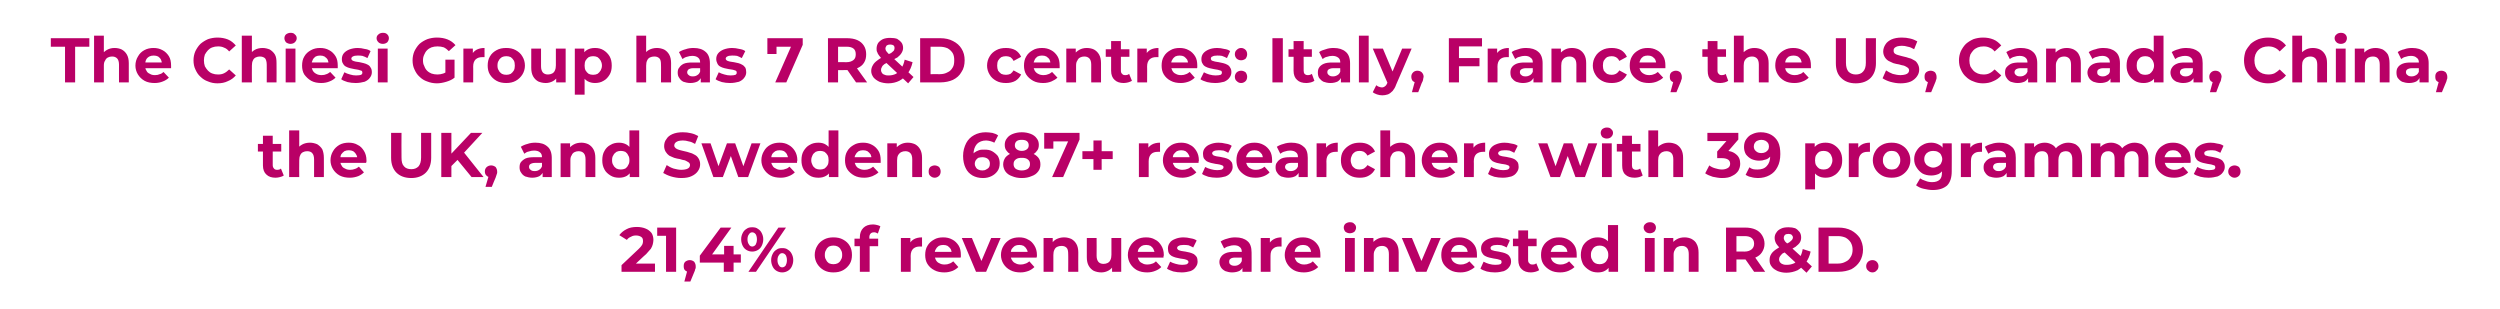
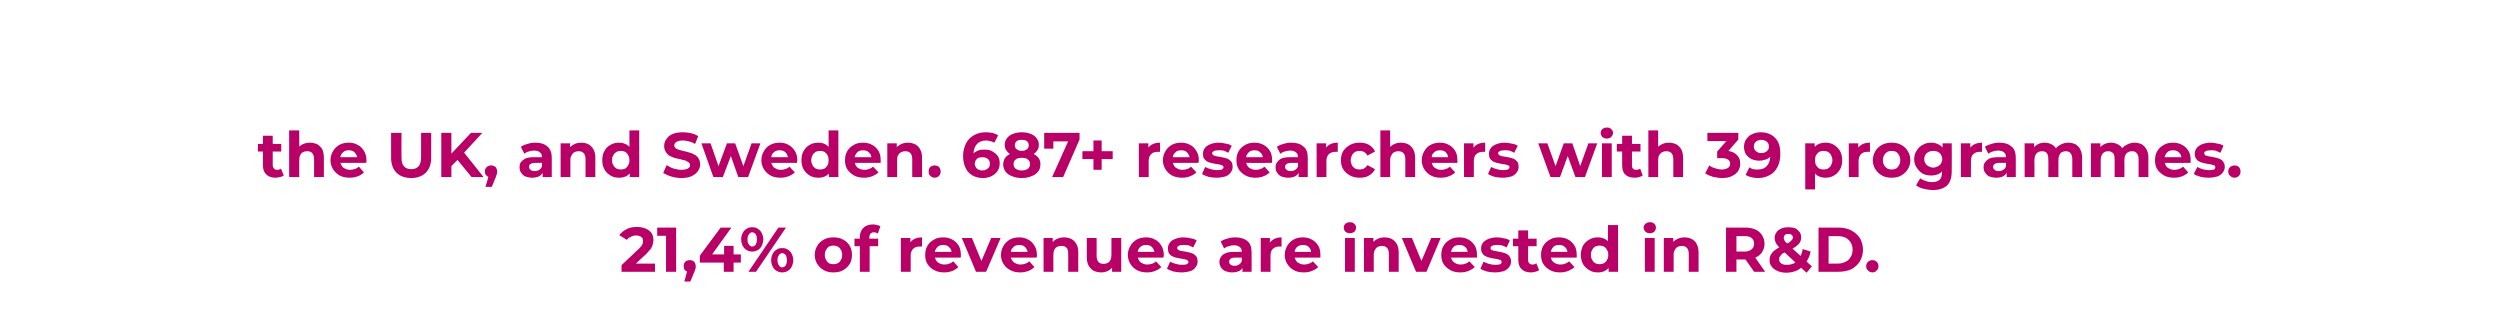
<svg xmlns="http://www.w3.org/2000/svg" version="1.1" width="792px" height="98px" viewBox="0 -1 792 98" style="top:-1px">
  <desc>The Chiesi Group has 7 R&amp;D centres: Italy, France, the US, Canada, China, the UK, and Sweden. 687+ researchers with 3...</desc>
  <defs />
  <g id="Polygon87189">
    <path d="m196.9 85.1V83l5.4-5.1c.4-.4.7-.7.9-1c.2-.3.4-.6.4-.8c.1-.3.1-.5.1-.7c0-.6-.1-1-.5-1.3c-.4-.3-1-.5-1.7-.5c-.6 0-1.1.1-1.6.4c-.5.2-1 .5-1.3 1l-2.4-1.5c.6-.8 1.3-1.4 2.3-1.9c.9-.5 2-.7 3.3-.7c1 0 2 .2 2.7.5c.8.3 1.4.8 1.9 1.4c.4.6.6 1.4.6 2.2c0 .5-.1.9-.2 1.4c-.1.4-.3.9-.6 1.4c-.4.5-.9 1-1.5 1.7c-.04-.05-4.5 4.2-4.5 4.2l-.6-1.2h7.9v2.6h-10.6zm14.1 0V72.3l1.4 1.4h-4.2v-2.6h6v14H211zm5.8 3.1l1.3-4.8s.42 1.81.4 1.8c-.6 0-1-.2-1.4-.5c-.4-.3-.5-.8-.5-1.4c0-.6.1-1 .5-1.4c.4-.3.9-.5 1.4-.5c.6 0 1 .2 1.4.5c.3.4.5.9.5 1.4v.5c0 .2-.1.4-.2.6c0 .3-.2.6-.3.9l-1.2 2.9h-1.9zm4.9-6V80l6.6-8.9h3.4l-6.4 8.9l-1.6-.4h11v2.6h-13zm7.6 2.9v-2.9l.1-2.6v-2.7h3v8.2h-3.1zm7.8 0l9.5-14h2.4l-9.5 14h-2.4zm1.2-6.4c-.7 0-1.3-.2-1.8-.5c-.5-.3-.9-.7-1.2-1.3c-.3-.6-.5-1.3-.5-2.1c0-.8.2-1.4.5-2c.3-.6.7-1 1.2-1.3c.5-.4 1.1-.5 1.8-.5c.7 0 1.3.1 1.8.5c.5.3.9.7 1.2 1.3c.3.6.5 1.2.5 2c0 .8-.2 1.5-.5 2.1c-.3.6-.7 1-1.2 1.3c-.5.3-1.1.5-1.8.5zm0-1.6c.4 0 .8-.2 1.1-.6c.2-.4.4-.9.4-1.7c0-.7-.2-1.3-.4-1.6c-.3-.4-.7-.6-1.1-.6c-.4 0-.8.2-1 .6c-.3.3-.5.9-.5 1.6c0 .8.2 1.3.5 1.7c.2.4.6.6 1 .6zm9.5 8.2c-.7 0-1.3-.2-1.8-.5c-.5-.3-.9-.7-1.2-1.3c-.3-.6-.5-1.3-.5-2.1c0-.8.2-1.4.5-2c.3-.6.7-1 1.2-1.3c.5-.4 1.1-.5 1.8-.5c.7 0 1.3.1 1.8.5c.5.3.9.7 1.2 1.3c.3.6.5 1.2.5 2c0 .8-.2 1.5-.5 2.1c-.3.6-.7 1-1.2 1.3c-.5.3-1.1.5-1.8.5zm0-1.6c.4 0 .8-.2 1.1-.6c.2-.4.4-.9.4-1.7c0-.7-.2-1.3-.4-1.6c-.3-.4-.7-.6-1.1-.6c-.4 0-.8.2-1 .6c-.3.3-.5.9-.5 1.6c0 .8.2 1.3.5 1.7c.2.4.6.6 1 .6zm16.2 1.6c-1.1 0-2.1-.2-3-.7c-.9-.5-1.6-1.2-2.1-2c-.5-.8-.8-1.8-.8-2.8c0-1.1.3-2.1.8-2.9c.5-.9 1.2-1.5 2.1-2c.9-.5 1.9-.7 3-.7c1.2 0 2.2.2 3.1.7c.9.5 1.6 1.1 2.1 2c.5.8.7 1.8.7 2.9c0 1-.2 2-.7 2.8c-.5.8-1.2 1.5-2.1 2c-.9.5-1.9.7-3.1.7zm0-2.6c.6 0 1-.1 1.4-.3c.5-.3.8-.6 1-1.1c.3-.4.4-.9.4-1.5c0-.7-.1-1.2-.4-1.6c-.2-.5-.5-.8-1-1.1c-.4-.2-.8-.3-1.4-.3c-.5 0-.9.1-1.4.3c-.4.3-.7.6-.9 1.1c-.3.4-.4.9-.4 1.6c0 .6.1 1.1.4 1.5c.2.5.5.8.9 1.1c.5.2.9.3 1.4.3zm8.4 2.4v-11c0-1.2.4-2.2 1.1-2.9c.7-.7 1.7-1.1 3.1-1.1c.4 0 .9.1 1.3.2c.4.1.7.2 1 .4l-.8 2.3c-.2-.1-.3-.2-.6-.3c-.2-.1-.4-.1-.6-.1c-.5 0-.8.1-1.1.4c-.2.2-.4.6-.4 1.2c.04-.05 0 1 0 1l.1 1.3v8.6h-3.1zm-1.7-8.1v-2.4h7.5v2.4h-7.5zm14.7 8.1V74.4h3v3s-.42-.87-.4-.9c.3-.7.8-1.3 1.5-1.7c.7-.4 1.6-.6 2.6-.6v2.9h-.7c-.9 0-1.5.2-2.1.7c-.5.5-.8 1.2-.8 2.3c.04-.05 0 5 0 5h-3.1zm13.8.2c-1.2 0-2.3-.2-3.2-.7c-1-.5-1.7-1.2-2.2-2c-.5-.8-.7-1.8-.7-2.8c0-1.1.2-2.1.7-2.9c.5-.9 1.2-1.5 2.1-2c.8-.5 1.8-.7 2.9-.7c1.1 0 2 .2 2.9.7c.8.4 1.5 1.1 2 1.9c.5.8.7 1.8.7 3v.4c0 .2 0 .3-.1.4c.04.03-8.7 0-8.7 0v-1.8h7.1s-1.2.55-1.2.6c0-.6-.1-1.1-.3-1.5c-.3-.4-.6-.7-1-1c-.4-.2-.8-.3-1.4-.3c-.5 0-1 .1-1.4.3c-.4.3-.7.6-.9 1c-.3.4-.4.9-.4 1.5v.5c0 .6.2 1.1.4 1.5c.3.5.6.8 1.1 1c.5.3 1 .4 1.7.4c.6 0 1.1-.1 1.5-.3c.4-.1.8-.4 1.2-.7l1.6 1.8c-.5.5-1.1.9-1.8 1.2c-.8.3-1.6.5-2.6.5zm10-.2l-4.5-10.7h3.2l3.8 9.2h-1.6l3.9-9.2h3l-4.6 10.7h-3.2zm14.1.2c-1.2 0-2.3-.2-3.2-.7c-1-.5-1.7-1.2-2.2-2c-.5-.8-.8-1.8-.8-2.8c0-1.1.3-2.1.8-2.9c.5-.9 1.2-1.5 2-2c.9-.5 1.9-.7 3-.7c1 0 2 .2 2.8.7c.9.4 1.5 1.1 2 1.9c.5.8.8 1.8.8 3v.4c-.1.2-.1.3-.1.4c.02.03-8.7 0-8.7 0v-1.8h7.1s-1.22.55-1.2.6c0-.6-.1-1.1-.4-1.5c-.2-.4-.5-.7-.9-1c-.4-.2-.9-.3-1.4-.3c-.5 0-1 .1-1.4.3c-.4.3-.7.6-1 1c-.2.4-.3.9-.3 1.5v.5c0 .6.1 1.1.4 1.5c.3.5.6.8 1.1 1c.5.3 1 .4 1.7.4c.5 0 1-.1 1.5-.3c.4-.1.8-.4 1.2-.7l1.6 1.8c-.5.5-1.1.9-1.8 1.2c-.8.3-1.6.5-2.6.5zm13.8-11.1c.9 0 1.6.2 2.3.5c.7.4 1.2.9 1.6 1.6c.4.7.6 1.6.6 2.7c-.04-.03 0 6.1 0 6.1h-3.2s.04-5.65 0-5.6c0-.9-.1-1.6-.5-2c-.4-.4-.9-.6-1.6-.6c-.5 0-1 .1-1.4.3c-.4.2-.7.5-.9 1c-.2.4-.3.9-.3 1.6c-.02.01 0 5.3 0 5.3h-3.1V74.4h2.9v3l-.5-.9c.4-.8.9-1.3 1.6-1.7c.8-.4 1.6-.6 2.5-.6zm11.8 11.1c-.9 0-1.7-.2-2.4-.5c-.7-.4-1.2-.9-1.6-1.6c-.4-.7-.6-1.6-.6-2.7c.02-.05 0-6.1 0-6.1h3.1s.04 5.59 0 5.6c0 .9.2 1.5.6 2c.4.4.9.6 1.6.6c.5 0 .9-.1 1.3-.3c.4-.2.7-.5.9-1c.2-.4.3-1 .3-1.6v-5.3h3.1v10.7h-2.9v-2.9s.5.83.5.8c-.4.8-.9 1.3-1.6 1.7c-.7.4-1.5.6-2.3.6zm14.6 0c-1.3 0-2.3-.2-3.3-.7c-.9-.5-1.6-1.2-2.1-2c-.5-.8-.8-1.8-.8-2.8c0-1.1.3-2.1.8-2.9c.5-.9 1.2-1.5 2-2c.9-.5 1.9-.7 3-.7c1 0 2 .2 2.8.7c.9.4 1.5 1.1 2 1.9c.5.8.8 1.8.8 3c0 .1 0 .2-.1.4v.4c0 .03-8.7 0-8.7 0v-1.8h7.1s-1.24.55-1.2.6c0-.6-.2-1.1-.4-1.5c-.2-.4-.5-.7-.9-1c-.4-.2-.9-.3-1.4-.3c-.6 0-1 .1-1.4.3c-.4.3-.8.6-1 1c-.2.4-.3.9-.3 1.5v.5c0 .6.1 1.1.4 1.5c.2.5.6.8 1.1 1c.4.3 1 .4 1.6.4c.6 0 1.1-.1 1.6-.3c.4-.1.8-.4 1.1-.7l1.7 1.8c-.5.5-1.1.9-1.9 1.2c-.7.3-1.6.5-2.5.5zm10.9 0c-1 0-1.8-.1-2.7-.3c-.8-.3-1.5-.5-2-.9l1-2.2c.5.3 1.1.5 1.8.7c.7.2 1.3.3 2 .3c.7 0 1.2-.1 1.5-.2c.3-.2.5-.4.5-.7c0-.3-.2-.5-.4-.6c-.2-.1-.5-.2-.9-.3c-.4-.1-.8-.1-1.3-.2c-.4-.1-.9-.2-1.4-.3c-.4-.1-.9-.3-1.3-.5c-.3-.2-.7-.5-.9-.9c-.2-.4-.3-.9-.3-1.5c0-.7.2-1.3.6-1.8c.3-.5.9-.9 1.7-1.2c.7-.3 1.6-.5 2.6-.5c.8 0 1.5.1 2.3.3c.7.1 1.4.3 1.9.7l-1.1 2.2c-.5-.3-1-.5-1.5-.7c-.6-.1-1.1-.1-1.6-.1c-.7 0-1.2.1-1.5.3c-.3.1-.5.4-.5.7c0 .2.2.4.4.6c.2.1.5.2.9.3c.4.1.8.1 1.3.2l1.4.3c.4.1.9.3 1.3.5c.3.2.6.5.9.9c.2.4.3.9.3 1.5c0 .6-.2 1.2-.6 1.7c-.4.6-.9 1-1.7 1.3c-.7.2-1.7.4-2.7.4zm19.2-.2V83l-.2-.4s.02-3.79 0-3.8c0-.7-.2-1.2-.6-1.5c-.4-.4-1-.6-1.9-.6c-.5 0-1.1.1-1.6.3c-.6.1-1.1.4-1.5.7l-1.1-2.2c.6-.4 1.3-.7 2.1-.9c.9-.3 1.7-.4 2.6-.4c1.6 0 2.9.4 3.8 1.2c.9.7 1.3 2 1.3 3.6c.04-.01 0 6.1 0 6.1h-2.9zm-3.3.2c-.8 0-1.5-.2-2.1-.4c-.6-.3-1.1-.7-1.4-1.2c-.3-.5-.5-1.1-.5-1.7c0-.6.2-1.2.5-1.6c.3-.5.8-.9 1.5-1.2c.7-.3 1.5-.4 2.6-.4h2.9v1.8s-2.52.03-2.5 0c-.8 0-1.3.2-1.5.4c-.3.2-.4.5-.4.9c0 .4.1.7.4.9c.3.3.8.4 1.3.4c.5 0 1-.1 1.4-.4c.4-.2.7-.6.9-1.1l.5 1.5c-.2.7-.6 1.2-1.2 1.6c-.6.3-1.4.5-2.4.5zm9.1-.2V74.4h2.9v3l-.4-.9c.3-.7.9-1.3 1.6-1.7c.7-.4 1.5-.6 2.5-.6v2.9h-.7c-.8 0-1.5.2-2 .7c-.6.5-.8 1.2-.8 2.3c-.02-.05 0 5 0 5h-3.1zm13.7.2c-1.2 0-2.3-.2-3.2-.7c-.9-.5-1.6-1.2-2.1-2c-.5-.8-.8-1.8-.8-2.8c0-1.1.3-2.1.8-2.9c.5-.9 1.1-1.5 2-2c.9-.5 1.8-.7 2.9-.7c1.1 0 2 .2 2.9.7c.8.4 1.5 1.1 2 1.9c.5.8.7 1.8.7 3v.8c-.02.03-8.8 0-8.8 0v-1.8h7.1s-1.16.55-1.2.6c0-.6-.1-1.1-.3-1.5c-.2-.4-.5-.7-.9-1c-.4-.2-.9-.3-1.4-.3c-.6 0-1 .1-1.4.3c-.5.3-.8.6-1 1c-.2.4-.3.9-.3 1.5v.5c0 .6.1 1.1.4 1.5c.2.5.6.8 1.1 1c.4.3 1 .4 1.6.4c.6 0 1.1-.1 1.5-.3c.5-.1.9-.4 1.2-.7l1.7 1.8c-.5.5-1.1.9-1.9 1.2c-.7.3-1.6.5-2.6.5zm13-.2V74.4h3.1v10.7h-3.1zm1.5-12.2c-.5 0-1-.2-1.4-.5c-.3-.4-.5-.8-.5-1.3c0-.5.2-.9.5-1.2c.4-.3.9-.5 1.4-.5c.6 0 1.1.1 1.4.5c.4.3.6.7.6 1.2c0 .5-.2.9-.5 1.3c-.4.3-.9.5-1.5.5zm11 1.3c.9 0 1.7.2 2.3.5c.7.4 1.2.9 1.6 1.6c.4.7.6 1.6.6 2.7v6.1H440s-.02-5.65 0-5.6c0-.9-.2-1.6-.6-2c-.4-.4-.9-.6-1.6-.6c-.5 0-.9.1-1.3.3c-.4.2-.7.5-.9 1c-.3.4-.4.9-.4 1.6c.02.01 0 5.3 0 5.3h-3.1V74.4h3v3s-.58-.95-.6-.9c.4-.8 1-1.3 1.7-1.7c.7-.4 1.5-.6 2.4-.6zm10 10.9l-4.5-10.7h3.2l3.8 9.2h-1.6l3.9-9.2h3l-4.5 10.7h-3.3zm14.1.2c-1.2 0-2.3-.2-3.2-.7c-.9-.5-1.7-1.2-2.2-2c-.5-.8-.7-1.8-.7-2.8c0-1.1.2-2.1.7-2.9c.5-.9 1.2-1.5 2.1-2c.8-.5 1.8-.7 2.9-.7c1.1 0 2 .2 2.9.7c.8.4 1.5 1.1 2 1.9c.5.8.7 1.8.7 3v.8c-.04.03-8.8 0-8.8 0v-1.8h7.1s-1.18.55-1.2.6c0-.6-.1-1.1-.3-1.5c-.2-.4-.6-.7-1-1c-.4-.2-.8-.3-1.4-.3c-.5 0-1 .1-1.4.3c-.4.3-.7.6-.9 1c-.2.4-.4.9-.4 1.5v.5c0 .6.2 1.1.4 1.5c.3.5.7.8 1.1 1c.5.3 1.1.4 1.7.4c.6 0 1.1-.1 1.5-.3c.4-.1.8-.4 1.2-.7l1.7 1.8c-.5.5-1.2.9-1.9 1.2c-.7.3-1.6.5-2.6.5zm10.9 0c-.9 0-1.8-.1-2.6-.3c-.9-.3-1.5-.5-2-.9l1-2.2c.5.3 1.1.5 1.7.7c.7.2 1.4.3 2 .3c.8 0 1.3-.1 1.6-.2c.3-.2.4-.4.4-.7c0-.3-.1-.5-.3-.6c-.3-.1-.6-.2-1-.3c-.3-.1-.8-.1-1.2-.2c-.5-.1-1-.2-1.4-.3c-.5-.1-.9-.3-1.3-.5c-.4-.2-.7-.5-.9-.9c-.3-.4-.4-.9-.4-1.5c0-.7.2-1.3.6-1.8c.4-.5 1-.9 1.7-1.2c.8-.3 1.7-.5 2.7-.5c.7 0 1.5.1 2.2.3c.8.1 1.4.3 1.9.7l-1 2.2c-.5-.3-1-.5-1.6-.7c-.5-.1-1-.1-1.5-.1c-.7 0-1.2.1-1.5.3c-.3.1-.5.4-.5.7c0 .2.1.4.3.6c.3.1.6.2 1 .3c.4.1.8.1 1.2.2c.5.1 1 .2 1.4.3c.5.1.9.3 1.3.5c.4.2.7.5.9.9c.3.4.4.9.4 1.5c0 .6-.2 1.2-.6 1.7c-.4.6-1 1-1.7 1.3c-.8.2-1.7.4-2.8.4zm11.4 0c-1.2 0-2.2-.3-2.9-1c-.7-.6-1.1-1.6-1.1-2.9V72h3.1s.02 9.39 0 9.4c0 .4.1.8.4 1c.2.3.5.4 1 .4c.5 0 .9-.1 1.2-.4l.9 2.2c-.4.2-.7.4-1.2.5c-.4.1-.9.2-1.4.2zm-5.7-8.3v-2.4h7.5v2.4h-7.5zm15 8.3c-1.2 0-2.3-.2-3.2-.7c-.9-.5-1.7-1.2-2.2-2c-.5-.8-.7-1.8-.7-2.8c0-1.1.2-2.1.7-2.9c.5-.9 1.2-1.5 2.1-2c.8-.5 1.8-.7 2.9-.7c1.1 0 2 .2 2.9.7c.8.4 1.5 1.1 2 1.9c.5.8.7 1.8.7 3v.8c-.04.03-8.8 0-8.8 0v-1.8h7.1s-1.18.55-1.2.6c0-.6-.1-1.1-.3-1.5c-.2-.4-.6-.7-1-1c-.4-.2-.8-.3-1.4-.3c-.5 0-1 .1-1.4.3c-.4.3-.7.6-.9 1c-.2.4-.4.9-.4 1.5v.5c0 .6.2 1.1.4 1.5c.3.5.7.8 1.1 1c.5.3 1.1.4 1.7.4c.6 0 1.1-.1 1.5-.3c.4-.1.8-.4 1.2-.7l1.7 1.8c-.5.5-1.2.9-1.9 1.2c-.7.3-1.6.5-2.6.5zm11.9 0c-1 0-1.9-.2-2.7-.7c-.8-.5-1.5-1.1-2-1.9c-.4-.9-.7-1.8-.7-2.9c0-1.2.3-2.2.7-3c.5-.8 1.2-1.5 2-1.9c.8-.5 1.7-.7 2.7-.7c.9 0 1.7.2 2.4.6c.7.4 1.2 1 1.6 1.8c.4.8.5 1.9.5 3.2c0 1.2-.1 2.2-.5 3.1c-.4.8-.9 1.4-1.6 1.8c-.6.4-1.4.6-2.4.6zm.6-2.6c.5 0 .9-.1 1.3-.3c.5-.3.8-.6 1-1.1c.3-.4.4-.9.4-1.5c0-.7-.1-1.2-.4-1.6c-.2-.5-.5-.8-1-1.1c-.4-.2-.8-.3-1.3-.3c-.6 0-1 .1-1.4.3c-.5.3-.8.6-1 1.1c-.3.4-.4.9-.4 1.6c0 .6.1 1.1.4 1.5c.2.5.5.8 1 1.1c.4.2.8.3 1.4.3zm2.8 2.4v-5.4l-.2-3.1v-6.3h3.2v14.8h-3zm11.5 0V74.4h3.1v10.7h-3.1zm1.6-12.2c-.6 0-1.1-.2-1.4-.5c-.4-.4-.6-.8-.6-1.3c0-.5.2-.9.6-1.2c.3-.3.8-.5 1.4-.5c.5 0 1 .1 1.4.5c.3.3.5.7.5 1.2c0 .5-.2.9-.5 1.3c-.4.3-.9.5-1.4.5zm11 1.3c.8 0 1.6.2 2.2.5c.7.4 1.3.9 1.6 1.6c.4.7.6 1.6.6 2.7c.02-.03 0 6.1 0 6.1H535v-5.6c0-.9-.2-1.6-.6-2c-.4-.4-.9-.6-1.6-.6c-.5 0-.9.1-1.3.3c-.4.2-.7.5-.9 1c-.3.4-.4.9-.4 1.6c.04.01 0 5.3 0 5.3h-3.1V74.4h3v3s-.56-.95-.6-.9c.4-.8 1-1.3 1.7-1.7c.7-.4 1.5-.6 2.5-.6zm13.1 10.9v-14s6.08.03 6.1 0c1.2 0 2.3.2 3.2.6c.9.4 1.6 1 2.1 1.8c.5.8.8 1.7.8 2.7c0 1.1-.3 1.9-.8 2.7c-.5.8-1.2 1.3-2.1 1.7c-.9.4-2 .6-3.2.6c-.02.03-4.3 0-4.3 0l1.5-1.4v5.3h-3.3zm8.9 0l-3.5-5h3.5l3.5 5h-3.5zm-5.6-4.9l-1.5-1.5s4.1-.05 4.1 0c1 0 1.7-.3 2.2-.7c.5-.4.8-1 .8-1.8c0-.8-.3-1.4-.8-1.8c-.5-.4-1.2-.6-2.2-.6c0-.03-4.1 0-4.1 0l1.5-1.6v8zm15.8 5.2c-1 0-1.9-.2-2.7-.5c-.8-.4-1.5-.8-1.9-1.4c-.5-.6-.7-1.2-.7-2c0-.7.1-1.3.4-1.8c.3-.6.8-1.1 1.5-1.6c.7-.5 1.5-1 2.5-1.4l1.8-.9c.4-.3.7-.6.9-.8c.2-.3.3-.5.3-.8c0-.3-.2-.6-.4-.8c-.2-.2-.6-.3-1-.3c-.5 0-.9.1-1.1.3c-.3.3-.4.6-.4 1c0 .2 0 .3.1.5c.1.2.2.5.4.7c.3.2.6.6 1 1c0-.05 7.4 6.8 7.4 6.8l-1.7 2s-8.16-7.59-8.2-7.6c-.4-.4-.8-.8-1.1-1.2c-.3-.4-.5-.7-.6-1.1c-.1-.3-.2-.7-.2-1.1c0-.7.2-1.3.6-1.8c.3-.5.8-.9 1.5-1.2c.6-.3 1.4-.4 2.3-.4c.8 0 1.5.1 2.1.3c.6.3 1 .7 1.4 1.2c.3.4.5 1 .5 1.7c0 .6-.1 1.1-.4 1.6c-.3.5-.8.9-1.4 1.4c-.6.4-1.4.8-2.4 1.3c-.7.3-1.3.6-1.7.8c-.3.3-.6.6-.8.9c-.2.3-.3.6-.3 1c0 .3.1.6.3.9c.3.3.5.5.9.6c.4.2.8.2 1.3.2c.9 0 1.6-.2 2.3-.5c.7-.4 1.2-1 1.7-1.7c.5-.8.8-1.7 1-2.8l2.5.8c-.3 1.4-.8 2.5-1.5 3.5c-.7 1-1.6 1.8-2.6 2.4c-1.1.5-2.3.8-3.6.8zm10.2-.3v-14s6.34.03 6.3 0c1.6 0 2.9.3 4.1.9c1.1.6 2 1.4 2.7 2.4c.6 1.1 1 2.3 1 3.7c0 1.4-.4 2.7-1 3.7c-.7 1.1-1.6 1.9-2.7 2.5c-1.2.5-2.5.8-4.1.8c.04.03-6.3 0-6.3 0zm3.2-2.6s2.98-.03 3 0c.9 0 1.7-.2 2.4-.6c.7-.3 1.2-.8 1.6-1.5c.4-.6.6-1.4.6-2.3c0-.9-.2-1.6-.6-2.3c-.4-.6-.9-1.1-1.6-1.5c-.7-.3-1.5-.5-2.4-.5h-3v8.7zm13.9 2.8c-.6 0-1-.2-1.4-.6c-.4-.3-.6-.8-.6-1.4c0-.5.2-1 .6-1.4c.4-.3.8-.5 1.4-.5c.5 0 1 .2 1.3.5c.4.4.6.9.6 1.4c0 .6-.2 1.1-.6 1.4c-.3.4-.8.6-1.3.6z" stroke="none" fill="#b90066" />
  </g>
  <g id="Polygon87188">
    <path d="m87.3 55.3c-1.2 0-2.2-.3-2.9-1c-.7-.6-1.1-1.6-1.1-2.9V42h3.1s.03 9.39 0 9.4c0 .4.2.8.4 1c.2.3.6.4 1 .4c.5 0 .9-.1 1.2-.4l.9 2.2c-.3.2-.7.4-1.2.5c-.4.1-.9.2-1.4.2zM81.7 47v-2.4h7.4v2.4h-7.4zm16.5-2.8c.8 0 1.6.2 2.3.5c.6.4 1.2.9 1.6 1.6c.3.7.5 1.6.5 2.7c.03-.03 0 6.1 0 6.1h-3.1v-5.6c0-.9-.2-1.6-.6-2c-.3-.4-.9-.6-1.6-.6c-.5 0-.9.1-1.3.3c-.4.2-.7.5-.9 1c-.2.4-.3.9-.3 1.6c-.05.01 0 5.3 0 5.3h-3.2V40.3h3.2v7.1l-.7-.9c.3-.8.9-1.3 1.6-1.7c.7-.4 1.6-.6 2.5-.6zm12.7 11.1c-1.3 0-2.3-.2-3.3-.7c-.9-.5-1.6-1.2-2.1-2c-.5-.8-.8-1.8-.8-2.8c0-1.1.3-2.1.8-2.9c.5-.9 1.2-1.5 2-2c.9-.5 1.9-.7 3-.7c1 0 2 .2 2.8.7c.9.4 1.5 1.1 2 1.9c.5.8.8 1.8.8 3v.4c-.1.2-.1.3-.1.4c.01.03-8.7 0-8.7 0v-1.8h7.1s-1.23.55-1.2.6c0-.6-.1-1.1-.4-1.5c-.2-.4-.5-.7-.9-1c-.4-.2-.9-.3-1.4-.3c-.5 0-1 .1-1.4.3c-.4.3-.7.6-1 1c-.2.4-.3.9-.3 1.5v.5c0 .6.1 1.1.4 1.5c.2.5.6.8 1.1 1c.5.3 1 .4 1.7.4c.5 0 1-.1 1.5-.3c.4-.1.8-.4 1.2-.7l1.6 1.8c-.5.5-1.1.9-1.8 1.2c-.8.3-1.7.5-2.6.5zm19.4.1c-2 0-3.6-.6-4.7-1.7c-1.1-1.1-1.7-2.7-1.7-4.7v-7.9h3.3s-.05 7.75 0 7.8c0 1.3.2 2.2.8 2.8c.5.6 1.3.9 2.3.9c1 0 1.7-.3 2.3-.9c.5-.6.8-1.5.8-2.8v-7.8h3.2v7.9c0 2-.6 3.6-1.7 4.7c-1.1 1.1-2.7 1.7-4.6 1.7zm12.4-3.5l-.2-3.7l6.7-7.1h3.6l-6 6.5l-1.8 2l-2.3 2.3zm-2.9 3.2v-14h3.2v14h-3.2zm9.6 0l-5-6.1l2.1-2.3l6.7 8.4h-3.8zm4.4 3.1l1.4-4.8s.39 1.81.4 1.8c-.6 0-1.1-.2-1.4-.5c-.4-.3-.6-.8-.6-1.4c0-.6.2-1 .6-1.4c.4-.3.8-.5 1.4-.5c.5 0 1 .2 1.4.5c.3.4.5.9.5 1.4v.5c-.1.2-.1.4-.2.6l-.3.9c-.05.03-1.2 2.9-1.2 2.9h-2zm18.1-3.1V53l-.2-.4s-.03-3.79 0-3.8c0-.7-.2-1.2-.6-1.5c-.4-.4-1.1-.6-1.9-.6c-.6 0-1.1.1-1.7.3c-.6.1-1 .4-1.4.7l-1.1-2.2c.6-.4 1.3-.7 2.1-.9c.8-.3 1.7-.4 2.5-.4c1.7 0 2.9.4 3.8 1.2c.9.7 1.4 2 1.4 3.6c-.01-.01 0 6.1 0 6.1h-2.9zm-3.3.2c-.8 0-1.6-.2-2.2-.4c-.6-.3-1-.7-1.3-1.2c-.4-.5-.5-1.1-.5-1.7c0-.6.1-1.2.4-1.6c.4-.5.9-.9 1.5-1.2c.7-.3 1.6-.4 2.7-.4h2.9v1.8s-2.57.03-2.6 0c-.7 0-1.2.2-1.5.4c-.3.2-.4.5-.4.9c0 .4.2.7.5.9c.3.3.7.4 1.3.4c.5 0 1-.1 1.4-.4c.4-.2.7-.6.9-1.1l.5 1.5c-.3.7-.7 1.2-1.3 1.6c-.6.3-1.4.5-2.3.5zm15.6-11.1c.8 0 1.6.2 2.2.5c.7.4 1.2.9 1.6 1.6c.4.7.6 1.6.6 2.7c.01-.03 0 6.1 0 6.1h-3.1v-5.6c0-.9-.2-1.6-.6-2c-.4-.4-.9-.6-1.6-.6c-.5 0-.9.1-1.3.3c-.4.2-.7.5-.9 1c-.3.4-.4.9-.4 1.6c.03.01 0 5.3 0 5.3h-3.1V44.4h3v3s-.57-.95-.6-.9c.4-.8 1-1.3 1.7-1.7c.7-.4 1.5-.6 2.5-.6zm11.9 11.1c-1 0-1.9-.2-2.7-.7c-.8-.5-1.5-1.1-1.9-1.9c-.5-.9-.7-1.8-.7-2.9c0-1.2.2-2.2.7-3c.4-.8 1.1-1.5 1.9-1.9c.8-.5 1.7-.7 2.7-.7c.9 0 1.7.2 2.4.6c.7.4 1.2 1 1.6 1.8c.4.8.6 1.9.6 3.2c0 1.2-.2 2.2-.6 3.1c-.3.8-.9 1.4-1.5 1.8c-.7.4-1.5.6-2.5.6zm.6-2.6c.5 0 .9-.1 1.4-.3c.4-.3.7-.6.9-1.1c.3-.4.4-.9.4-1.5c0-.7-.1-1.2-.4-1.6c-.2-.5-.5-.8-.9-1.1c-.5-.2-.9-.3-1.4-.3c-.5 0-1 .1-1.4.3c-.4.3-.8.6-1 1.1c-.3.4-.4.9-.4 1.6c0 .6.1 1.1.4 1.5c.2.5.6.8 1 1.1c.4.2.9.3 1.4.3zm2.8 2.4v-2.2l.1-3.2l-.2-3.1v-6.3h3.1v14.8h-3zm16.3.3c-1.1 0-2.2-.2-3.2-.5c-1-.3-1.8-.7-2.5-1.1l1.1-2.5c.6.4 1.3.8 2.2 1.1c.8.2 1.6.4 2.5.4c.6 0 1.1-.1 1.5-.2c.4-.1.7-.3.9-.5c.2-.3.3-.5.3-.8c0-.4-.2-.7-.5-.9c-.3-.2-.7-.4-1.1-.6c-.5-.1-1.1-.2-1.6-.4c-.6-.1-1.2-.2-1.8-.4c-.6-.2-1.1-.5-1.6-.7c-.4-.3-.8-.7-1.1-1.2c-.3-.5-.5-1.1-.5-1.8c0-.8.2-1.6.7-2.2c.4-.7 1-1.2 1.9-1.6c.9-.4 2-.6 3.3-.6c.9 0 1.8.1 2.6.3c.9.2 1.6.5 2.3.9l-1 2.5c-.7-.4-1.3-.7-2-.8c-.6-.2-1.3-.3-1.9-.3c-.6 0-1.1.1-1.5.2c-.4.2-.7.3-.9.6c-.2.2-.3.5-.3.8c0 .4.2.6.5.9c.3.2.7.4 1.1.5c.5.1 1 .3 1.6.4c.6.1 1.2.3 1.8.5c.5.1 1.1.4 1.6.7c.4.2.8.6 1.1 1.1c.3.5.5 1.1.5 1.8c0 .8-.2 1.5-.7 2.2c-.4.6-1.1 1.2-2 1.6c-.8.4-1.9.6-3.3.6zm10.2-.3l-3.8-10.7h2.9l3.2 9.2h-1.4l3.4-9.2h2.6l3.3 9.2h-1.4l3.3-9.2h2.8L237 55.1h-3.1l-2.8-7.9h.9l-3 7.9h-3zm21.4.2c-1.3 0-2.4-.2-3.3-.7c-.9-.5-1.6-1.2-2.1-2c-.5-.8-.8-1.8-.8-2.8c0-1.1.3-2.1.8-2.9c.5-.9 1.1-1.5 2-2c.9-.5 1.9-.7 3-.7c1 0 2 .2 2.8.7c.8.4 1.5 1.1 2 1.9c.5.8.8 1.8.8 3c0 .1-.1.2-.1.4v.4c-.01.03-8.7 0-8.7 0v-1.8h7.1s-1.25.55-1.2.6c0-.6-.2-1.1-.4-1.5c-.2-.4-.5-.7-.9-1c-.4-.2-.9-.3-1.4-.3c-.6 0-1 .1-1.4.3c-.4.3-.8.6-1 1c-.2.4-.3.9-.3 1.5v.5c0 .6.1 1.1.4 1.5c.2.5.6.8 1.1 1c.4.3 1 .4 1.6.4c.6 0 1.1-.1 1.5-.3c.5-.1.9-.4 1.2-.7l1.7 1.8c-.5.5-1.1.9-1.9 1.2c-.7.3-1.6.5-2.5.5zm11.9 0c-1.1 0-2-.2-2.8-.7c-.8-.5-1.4-1.1-1.9-1.9c-.5-.9-.7-1.8-.7-2.9c0-1.2.2-2.2.7-3c.5-.8 1.1-1.5 1.9-1.9c.8-.5 1.7-.7 2.8-.7c.9 0 1.7.2 2.3.6c.7.4 1.2 1 1.6 1.8c.4.8.6 1.9.6 3.2c0 1.2-.2 2.2-.6 3.1c-.3.8-.8 1.4-1.5 1.8c-.7.4-1.5.6-2.4.6zm.5-2.6c.5 0 1-.1 1.4-.3c.4-.3.7-.6 1-1.1c.2-.4.3-.9.3-1.5c0-.7-.1-1.2-.3-1.6c-.3-.5-.6-.8-1-1.1c-.4-.2-.9-.3-1.4-.3c-.5 0-1 .1-1.4.3c-.4.3-.8.6-1 1.1c-.2.4-.4.9-.4 1.6c0 .6.2 1.1.4 1.5c.2.5.6.8 1 1.1c.4.2.9.3 1.4.3zm2.8 2.4v-2.2l.1-3.2l-.2-3.1v-6.3h3.1v14.8h-3zm11.2.2c-1.2 0-2.3-.2-3.2-.7c-.9-.5-1.7-1.2-2.2-2c-.5-.8-.7-1.8-.7-2.8c0-1.1.2-2.1.7-2.9c.5-.9 1.2-1.5 2.1-2c.8-.5 1.8-.7 2.9-.7c1.1 0 2 .2 2.9.7c.8.4 1.5 1.1 2 1.9c.5.8.7 1.8.7 3v.8c-.05.03-8.8 0-8.8 0v-1.8h7.1s-1.19.55-1.2.6c0-.6-.1-1.1-.3-1.5c-.3-.4-.6-.7-1-1c-.4-.2-.8-.3-1.4-.3c-.5 0-1 .1-1.4.3c-.4.3-.7.6-.9 1c-.3.4-.4.9-.4 1.5v.5c0 .6.2 1.1.4 1.5c.3.5.6.8 1.1 1c.5.3 1.1.4 1.7.4c.6 0 1.1-.1 1.5-.3c.4-.1.8-.4 1.2-.7l1.7 1.8c-.5.5-1.2.9-1.9 1.2c-.8.3-1.6.5-2.6.5zm13.8-11.1c.9 0 1.6.2 2.3.5c.7.4 1.2.9 1.6 1.6c.4.7.6 1.6.6 2.7c-.01-.03 0 6.1 0 6.1H289s-.03-5.65 0-5.6c0-.9-.2-1.6-.6-2c-.4-.4-.9-.6-1.6-.6c-.5 0-.9.1-1.3.3c-.4.2-.7.5-1 1c-.2.4-.3.9-.3 1.6v5.3h-3.1V44.4h3v3s-.59-.95-.6-.9c.4-.8 1-1.3 1.7-1.7c.7-.4 1.5-.6 2.4-.6zm8.5 11.1c-.5 0-1-.2-1.4-.6c-.4-.3-.5-.8-.5-1.4c0-.5.1-1 .5-1.4c.4-.3.9-.5 1.4-.5c.5 0 1 .2 1.4.5c.3.4.5.9.5 1.4c0 .6-.2 1.1-.5 1.4c-.4.4-.9.6-1.4.6zm15.3.1c-1.3 0-2.4-.3-3.3-.8c-1-.6-1.7-1.3-2.2-2.4c-.5-1-.8-2.3-.8-3.8c0-1.6.4-2.9 1-4.1c.6-1.1 1.4-1.9 2.5-2.5c1.1-.6 2.3-.9 3.7-.9c.7 0 1.4.1 2.1.2c.7.2 1.3.4 1.8.8l-1.2 2.3c-.4-.2-.8-.4-1.3-.5c-.4-.1-.9-.2-1.3-.2c-1.2 0-2.2.4-2.9 1.1c-.7.8-1.1 1.9-1.1 3.3v.8c0 .3.1.6.1.9l-.9-.9c.3-.5.6-.9 1-1.3c.4-.3.9-.6 1.5-.8c.5-.2 1.1-.2 1.8-.2c.9 0 1.7.1 2.4.5c.7.4 1.3.9 1.8 1.5c.4.7.6 1.4.6 2.3c0 1-.2 1.8-.7 2.5c-.5.7-1.1 1.2-1.9 1.6c-.8.4-1.7.6-2.7.6zm-.2-2.4c.5 0 .9-.1 1.2-.3c.4-.2.7-.4.9-.7c.2-.3.3-.7.3-1.1c0-.7-.2-1.2-.7-1.6c-.4-.3-1-.5-1.7-.5c-.5 0-.9.1-1.3.2c-.3.2-.6.5-.8.8c-.2.3-.3.7-.3 1.1c0 .4.1.7.3 1c.2.4.4.6.8.8c.4.2.8.3 1.3.3zm12.5 2.4c-1.2 0-2.2-.2-3.1-.6c-.9-.3-1.6-.8-2.1-1.5c-.4-.6-.7-1.4-.7-2.2c0-.9.3-1.6.7-2.2c.5-.6 1.2-1.1 2.1-1.4c.9-.3 1.9-.5 3.1-.5c1.2 0 2.2.2 3.1.5c.9.3 1.6.8 2.1 1.4c.5.6.7 1.3.7 2.2c0 .8-.2 1.6-.7 2.2c-.5.7-1.2 1.2-2.1 1.5c-.9.4-1.9.6-3.1.6zm0-2.4c.8 0 1.4-.2 1.9-.5c.5-.4.7-.9.7-1.5c0-.7-.2-1.1-.7-1.5c-.5-.4-1.1-.5-1.9-.5c-.8 0-1.4.1-1.9.5c-.5.4-.7.8-.7 1.5c0 .6.2 1.1.7 1.5c.5.3 1.1.5 1.9.5zm0-4.3c-1.1 0-2-.2-2.8-.5c-.8-.3-1.5-.7-1.9-1.3c-.5-.5-.7-1.2-.7-2c0-.8.2-1.5.7-2.1c.4-.6 1.1-1.1 1.9-1.4c.8-.3 1.7-.5 2.8-.5c1.1 0 2 .2 2.8.5c.8.3 1.5.8 1.9 1.4c.5.6.7 1.3.7 2.1c0 .8-.2 1.5-.7 2c-.4.6-1 1-1.9 1.3c-.8.3-1.7.5-2.8.5zm0-1.9c.7 0 1.2-.2 1.6-.5c.4-.3.6-.7.6-1.3c0-.5-.2-1-.6-1.3c-.4-.3-1-.4-1.6-.4c-.7 0-1.2.1-1.6.4c-.4.3-.6.8-.6 1.3c0 .6.2 1 .6 1.3c.4.3.9.5 1.6.5zm9.6 8.3l5.7-12.7l.8 1.4h-7.5l1.4-1.5v3.8h-2.9v-5H342v2.1l-5.2 11.9h-3.5zm13.1-2.3v-9.3h2.6v9.3h-2.6zm-3.5-3.4v-2.5h9.6v2.5h-9.6zm17.9 5.7V44.4h3v3s-.45-.87-.5-.9c.4-.7.9-1.3 1.6-1.7c.7-.4 1.6-.6 2.6-.6v2.9h-.7c-.9 0-1.6.2-2.1.7c-.5.5-.8 1.2-.8 2.3c.01-.05 0 5 0 5h-3.1zm13.8.2c-1.3 0-2.3-.2-3.3-.7c-.9-.5-1.6-1.2-2.1-2c-.5-.8-.8-1.8-.8-2.8c0-1.1.3-2.1.8-2.9c.5-.9 1.2-1.5 2-2c.9-.5 1.9-.7 3-.7c1 0 2 .2 2.8.7c.9.4 1.5 1.1 2 1.9c.5.8.8 1.8.8 3c0 .1 0 .2-.1.4v.4c.01.03-8.7 0-8.7 0v-1.8h7.1s-1.23.55-1.2.6c0-.6-.1-1.1-.4-1.5c-.2-.4-.5-.7-.9-1c-.4-.2-.9-.3-1.4-.3c-.5 0-1 .1-1.4.3c-.4.3-.7.6-1 1c-.2.4-.3.9-.3 1.5v.5c0 .6.1 1.1.4 1.5c.2.5.6.8 1.1 1c.5.3 1 .4 1.6.4c.6 0 1.1-.1 1.6-.3c.4-.1.8-.4 1.1-.7l1.7 1.8c-.5.5-1.1.9-1.9 1.2c-.7.3-1.6.5-2.5.5zm10.9 0c-1 0-1.8-.1-2.7-.3c-.8-.3-1.5-.5-2-.9l1-2.2c.5.3 1.1.5 1.8.7c.7.2 1.3.3 2 .3c.7 0 1.2-.1 1.5-.2c.3-.2.5-.4.5-.7c0-.3-.1-.5-.4-.6c-.2-.1-.5-.2-.9-.3c-.4-.1-.8-.1-1.3-.2c-.4-.1-.9-.2-1.4-.3c-.4-.1-.9-.3-1.3-.5c-.3-.2-.6-.5-.9-.9c-.2-.4-.3-.9-.3-1.5c0-.7.2-1.3.6-1.8c.4-.5.9-.9 1.7-1.2c.7-.3 1.6-.5 2.6-.5c.8 0 1.5.1 2.3.3c.7.1 1.4.3 1.9.7l-1.1 2.2c-.5-.3-1-.5-1.5-.7c-.5-.1-1.1-.1-1.6-.1c-.6 0-1.2.1-1.5.3c-.3.1-.5.4-.5.7c0 .2.2.4.4.6c.2.1.5.2.9.3c.4.1.8.1 1.3.2l1.4.3c.5.1.9.3 1.3.5c.3.2.6.5.9.9c.2.4.3.9.3 1.5c0 .6-.2 1.2-.6 1.7c-.4.6-.9 1-1.7 1.3c-.7.2-1.7.4-2.7.4zm12.3 0c-1.2 0-2.3-.2-3.2-.7c-.9-.5-1.7-1.2-2.2-2c-.5-.8-.7-1.8-.7-2.8c0-1.1.2-2.1.7-2.9c.5-.9 1.2-1.5 2.1-2c.8-.5 1.8-.7 2.9-.7c1.1 0 2 .2 2.9.7c.8.4 1.5 1.1 2 1.9c.5.8.7 1.8.7 3v.4c0 .2 0 .3-.1.4c.05.03-8.7 0-8.7 0v-1.8h7.1s-1.19.55-1.2.6c0-.6-.1-1.1-.3-1.5c-.3-.4-.6-.7-1-1c-.4-.2-.8-.3-1.4-.3c-.5 0-1 .1-1.4.3c-.4.3-.7.6-.9 1c-.3.4-.4.9-.4 1.5v.5c0 .6.2 1.1.4 1.5c.3.5.6.8 1.1 1c.5.3 1 .4 1.7.4c.6 0 1.1-.1 1.5-.3c.4-.1.8-.4 1.2-.7l1.6 1.8c-.4.5-1.1.9-1.8 1.2c-.8.3-1.6.5-2.6.5zm13.6-.2V53l-.2-.4v-3.8c0-.7-.2-1.2-.6-1.5c-.4-.4-1.1-.6-1.9-.6c-.6 0-1.1.1-1.7.3c-.5.1-1 .4-1.4.7l-1.1-2.2c.6-.4 1.3-.7 2.1-.9c.8-.3 1.7-.4 2.5-.4c1.7 0 2.9.4 3.8 1.2c1 .7 1.4 2 1.4 3.6c.01-.01 0 6.1 0 6.1h-2.9zm-3.3.2c-.8 0-1.6-.2-2.2-.4c-.6-.3-1-.7-1.3-1.2c-.4-.5-.5-1.1-.5-1.7c0-.6.1-1.2.5-1.6c.3-.5.8-.9 1.4-1.2c.7-.3 1.6-.4 2.7-.4h2.9v1.8s-2.55.03-2.6 0c-.7 0-1.2.2-1.5.4c-.2.2-.4.5-.4.9c0 .4.2.7.5.9c.3.3.7.4 1.3.4c.5 0 1-.1 1.4-.4c.4-.2.7-.6.9-1.1l.5 1.5c-.3.7-.7 1.2-1.3 1.6c-.6.3-1.3.5-2.3.5zm9-.2V44.4h3v3s-.41-.87-.4-.9c.3-.7.8-1.3 1.5-1.7c.7-.4 1.6-.6 2.6-.6v2.9h-.7c-.8 0-1.5.2-2.1.7c-.5.5-.8 1.2-.8 2.3c.05-.05 0 5 0 5h-3.1zm13.7.2c-1.2 0-2.2-.2-3.1-.7c-.9-.5-1.6-1.1-2.2-2c-.5-.8-.7-1.8-.7-2.8c0-1.1.2-2.1.7-2.9c.6-.9 1.3-1.5 2.2-2c.9-.5 1.9-.7 3.1-.7c1.1 0 2.1.2 2.9.7c.9.5 1.5 1.2 1.9 2.1l-2.4 1.3c-.3-.6-.7-.9-1.1-1.2c-.4-.2-.9-.3-1.4-.3c-.5 0-1 .1-1.4.3c-.4.3-.8.6-1 1.1c-.2.4-.4.9-.4 1.6c0 .6.2 1.1.4 1.6c.2.4.6.7 1 1c.4.2.9.3 1.4.3c.5 0 1-.1 1.4-.3c.4-.3.8-.6 1.1-1.1l2.4 1.3c-.4.8-1 1.5-1.9 2c-.8.5-1.8.7-2.9.7zm13-11.1c.9 0 1.7.2 2.3.5c.7.4 1.2.9 1.6 1.6c.4.7.6 1.6.6 2.7c.01-.03 0 6.1 0 6.1h-3.1v-5.6c0-.9-.2-1.6-.6-2c-.4-.4-.9-.6-1.6-.6c-.5 0-.9.1-1.3.3c-.4.2-.7.5-.9 1c-.3.4-.4.9-.4 1.6c.03.01 0 5.3 0 5.3h-3.1V40.3h3.1v7.1s-.67-.95-.7-.9c.4-.8 1-1.3 1.7-1.7c.7-.4 1.5-.6 2.4-.6zm12.7 11.1c-1.2 0-2.3-.2-3.2-.7c-.9-.5-1.6-1.2-2.1-2c-.5-.8-.8-1.8-.8-2.8c0-1.1.3-2.1.8-2.9c.5-.9 1.1-1.5 2-2c.9-.5 1.9-.7 2.9-.7c1.1 0 2.1.2 2.9.7c.8.4 1.5 1.1 2 1.9c.5.8.7 1.8.7 3v.8c-.01.03-8.8 0-8.8 0v-1.8h7.1s-1.15.55-1.2.6c0-.6-.1-1.1-.3-1.5c-.2-.4-.5-.7-.9-1c-.4-.2-.9-.3-1.4-.3c-.6 0-1 .1-1.4.3c-.4.3-.8.6-1 1c-.2.4-.3.9-.3 1.5v.5c0 .6.1 1.1.4 1.5c.2.5.6.8 1.1 1c.4.3 1 .4 1.6.4c.6 0 1.1-.1 1.5-.3c.5-.1.9-.4 1.2-.7l1.7 1.8c-.5.5-1.1.9-1.9 1.2c-.7.3-1.6.5-2.6.5zm7.3-.2V44.4h3v3s-.41-.87-.4-.9c.3-.7.8-1.3 1.5-1.7c.7-.4 1.6-.6 2.6-.6v2.9h-.7c-.8 0-1.5.2-2.1.7c-.5.5-.8 1.2-.8 2.3c.05-.05 0 5 0 5h-3.1zm12.3.2c-1 0-1.8-.1-2.7-.3c-.8-.3-1.5-.5-2-.9l1-2.2c.5.3 1.1.5 1.8.7c.7.2 1.3.3 2 .3c.7 0 1.2-.1 1.5-.2c.3-.2.5-.4.5-.7c0-.3-.1-.5-.4-.6c-.2-.1-.5-.2-.9-.3c-.4-.1-.8-.1-1.3-.2c-.4-.1-.9-.2-1.4-.3c-.4-.1-.9-.3-1.3-.5c-.3-.2-.6-.5-.9-.9c-.2-.4-.3-.9-.3-1.5c0-.7.2-1.3.6-1.8c.4-.5.9-.9 1.7-1.2c.7-.3 1.6-.5 2.6-.5c.8 0 1.5.1 2.3.3c.7.1 1.4.3 1.9.7l-1.1 2.2c-.5-.3-1-.5-1.5-.7c-.5-.1-1.1-.1-1.6-.1c-.6 0-1.2.1-1.5.3c-.3.1-.5.4-.5.7c0 .2.2.4.4.6c.2.1.5.2.9.3c.4.1.8.1 1.3.2l1.4.3c.5.1.9.3 1.3.5c.3.2.6.5.9.9c.2.4.3.9.3 1.5c0 .6-.2 1.2-.6 1.7c-.4.6-.9 1-1.7 1.3c-.7.2-1.7.4-2.7.4zm15.1-.2l-3.9-10.7h2.9l3.3 9.2h-1.4l3.3-9.2h2.7l3.2 9.2h-1.4l3.3-9.2h2.8l-3.9 10.7h-3l-2.9-7.9h.9l-2.9 7.9h-3zm16.3 0V44.4h3.1v10.7h-3.1zm1.5-12.2c-.5 0-1-.2-1.4-.5c-.3-.4-.5-.8-.5-1.3c0-.5.2-.9.5-1.2c.4-.3.9-.5 1.4-.5c.6 0 1.1.1 1.4.5c.4.3.6.7.6 1.2c0 .5-.2.9-.6 1.3c-.3.3-.8.5-1.4.5zm8.9 12.4c-1.3 0-2.3-.3-3-1c-.7-.6-1-1.6-1-2.9c-.03.03 0-9.4 0-9.4h3.1v9.4c0 .4.1.8.3 1c.3.3.6.4 1 .4c.5 0 .9-.1 1.3-.4l.8 2.2c-.3.2-.7.4-1.1.5c-.5.1-.9.2-1.4.2zm-5.7-8.3v-2.4h7.5v2.4h-7.5zm16.5-2.8c.9 0 1.6.2 2.3.5c.7.4 1.2.9 1.6 1.6c.4.7.6 1.6.6 2.7c-.01-.03 0 6.1 0 6.1h-3.1s-.03-5.65 0-5.6c0-.9-.2-1.6-.6-2c-.4-.4-.9-.6-1.6-.6c-.5 0-.9.1-1.3.3c-.4.2-.7.5-1 1c-.2.4-.3.9-.3 1.6v5.3h-3.1V40.3h3.1v7.1s-.69-.95-.7-.9c.4-.8.9-1.3 1.7-1.7c.7-.4 1.5-.6 2.4-.6zm16.8 11.2c-.9 0-1.9-.2-2.9-.4c-.9-.3-1.7-.6-2.4-1.1l1.3-2.5c.5.4 1.1.7 1.8.9c.7.2 1.4.4 2.2.4c.8 0 1.4-.2 1.9-.5c.5-.3.7-.8.7-1.3c0-.6-.2-1-.6-1.3c-.4-.3-1.1-.5-2-.5c-.03.03-1.5 0-1.5 0V47l3.9-4.4l.3 1.1h-7.3v-2.6h9.8v2.1l-3.9 4.5l-1.6-1s.93.01.9 0c1.7 0 3 .4 3.9 1.2c.9.7 1.3 1.7 1.3 3c0 .7-.2 1.5-.6 2.2c-.4.6-1 1.2-1.9 1.6c-.8.5-1.9.7-3.3.7zm12.3-14.5c1.3 0 2.4.3 3.3.8c.9.5 1.7 1.3 2.2 2.3c.5 1 .7 2.3.7 3.8c0 1.6-.3 3-.9 4.1c-.6 1.2-1.4 2-2.5 2.6c-1.1.6-2.3.9-3.7.9c-.7 0-1.5-.1-2.1-.3c-.7-.1-1.3-.4-1.8-.7l1.2-2.4c.4.3.8.5 1.2.6c.5.1.9.1 1.4.1c1.2 0 2.2-.3 2.9-1.1c.7-.7 1.1-1.8 1.1-3.2c0-.3 0-.5-.1-.8c0-.3 0-.6-.1-.9l.9.8c-.2.6-.5 1-.9 1.3c-.4.4-.9.7-1.5.8c-.5.2-1.1.3-1.8.3c-.9 0-1.7-.2-2.4-.5c-.8-.4-1.3-.9-1.8-1.5c-.4-.7-.6-1.5-.6-2.3c0-1 .2-1.8.7-2.5c.5-.7 1.1-1.3 1.9-1.6c.8-.4 1.7-.6 2.7-.6zm.2 2.4c-.5 0-.9.1-1.3.3c-.3.1-.6.4-.8.7c-.2.3-.3.7-.3 1.1c0 .6.2 1.1.7 1.5c.4.4 1 .6 1.7.6c.5 0 .9-.1 1.3-.3c.3-.2.6-.4.8-.7c.2-.3.3-.7.3-1.1c0-.4-.1-.8-.3-1.1c-.2-.3-.5-.5-.8-.7c-.4-.2-.8-.3-1.3-.3zm20.3 12c-.9 0-1.7-.2-2.4-.6c-.7-.4-1.2-1-1.6-1.8c-.4-.9-.6-1.9-.6-3.1c0-1.3.2-2.4.6-3.2c.3-.8.8-1.4 1.5-1.8c.7-.4 1.5-.6 2.5-.6c1 0 1.9.2 2.7.7c.8.5 1.4 1.1 1.9 1.9c.5.9.7 1.8.7 3c0 1.1-.2 2.1-.7 2.9c-.5.8-1.1 1.5-1.9 1.9c-.8.5-1.7.7-2.7.7zm-6.4 3.7V44.4h3v2.2l-.1 3.2l.2 3.2v6h-3.1zm5.8-6.3c.5 0 1-.1 1.4-.3c.4-.3.8-.6 1-1.1c.2-.4.4-.9.4-1.5c0-.7-.2-1.2-.4-1.6c-.2-.5-.6-.8-1-1.1c-.4-.2-.9-.3-1.4-.3c-.5 0-1 .1-1.4.3c-.4.3-.7.6-1 1.1c-.2.4-.3.9-.3 1.6c0 .6.1 1.1.3 1.5c.3.5.6.8 1 1.1c.4.2.9.3 1.4.3zm8 2.4V44.4h3v3s-.43-.87-.4-.9c.3-.7.8-1.3 1.5-1.7c.7-.4 1.6-.6 2.6-.6v2.9h-.7c-.9 0-1.6.2-2.1.7c-.5.5-.8 1.2-.8 2.3c.03-.05 0 5 0 5h-3.1zm13.6.2c-1.2 0-2.2-.2-3.1-.7c-.9-.5-1.6-1.2-2.1-2c-.5-.8-.8-1.8-.8-2.8c0-1.1.3-2.1.8-2.9c.5-.9 1.2-1.5 2.1-2c.9-.5 1.9-.7 3.1-.7c1.1 0 2.1.2 3 .7c.9.5 1.6 1.1 2.1 2c.5.8.8 1.8.8 2.9c0 1-.3 2-.8 2.8c-.5.8-1.2 1.5-2.1 2c-.9.5-1.9.7-3 .7zm0-2.6c.5 0 1-.1 1.4-.3c.4-.3.7-.6.9-1.1c.3-.4.4-.9.4-1.5c0-.7-.1-1.2-.4-1.6c-.2-.5-.5-.8-.9-1.1c-.4-.2-.9-.3-1.4-.3c-.6 0-1 .1-1.4.3c-.4.3-.8.6-1 1.1c-.3.4-.4.9-.4 1.6c0 .6.1 1.1.4 1.5c.2.5.6.8 1 1.1c.4.2.8.3 1.4.3zm13 6.5c-1 0-2-.2-2.9-.4c-1-.2-1.7-.6-2.4-1.1l1.3-2.2c.4.3 1 .6 1.7.8c.7.3 1.4.4 2.1.4c1.1 0 1.9-.3 2.4-.8c.5-.5.7-1.2.7-2.2c.03.03 0-1.6 0-1.6l.2-2.7v-5h2.9s.05 8.93 0 8.9c0 2-.5 3.5-1.5 4.5c-1.1.9-2.5 1.4-4.5 1.4zm-.5-4.6c-1 0-1.9-.2-2.7-.6c-.8-.5-1.4-1.1-1.9-1.9c-.5-.7-.8-1.6-.8-2.7c0-1 .3-2 .8-2.7c.5-.8 1.1-1.4 1.9-1.8c.8-.5 1.7-.7 2.7-.7c.9 0 1.7.2 2.4.6c.7.3 1.3.9 1.6 1.7c.4.7.6 1.7.6 2.9c0 1.2-.2 2.2-.6 2.9c-.3.8-.9 1.4-1.6 1.8c-.7.3-1.5.5-2.4.5zm.6-2.5c.6 0 1.1-.2 1.5-.4c.4-.2.8-.5 1-.9c.2-.4.4-.9.4-1.4c0-.5-.2-1-.4-1.4c-.2-.4-.6-.7-1-.9c-.4-.2-.9-.3-1.5-.3c-.5 0-1 .1-1.4.3c-.4.2-.8.5-1 .9c-.3.4-.4.9-.4 1.4c0 .5.1 1 .4 1.4c.2.4.6.7 1 .9c.4.2.9.4 1.4.4zm8.8 3V44.4h3v3l-.4-.9c.3-.7.8-1.3 1.5-1.7c.8-.4 1.6-.6 2.6-.6v2.9h-.7c-.8 0-1.5.2-2 .7c-.6.5-.8 1.2-.8 2.3c-.03-.05 0 5 0 5h-3.2zm14.5 0V53l-.2-.4v-3.8c0-.7-.2-1.2-.6-1.5c-.4-.4-1.1-.6-1.9-.6c-.6 0-1.1.1-1.7.3c-.5.1-1 .4-1.4.7l-1.1-2.2c.6-.4 1.3-.7 2.1-.9c.8-.3 1.7-.4 2.5-.4c1.7 0 2.9.4 3.8 1.2c1 .7 1.4 2 1.4 3.6c.01-.01 0 6.1 0 6.1h-2.9zm-3.3.2c-.8 0-1.6-.2-2.2-.4c-.6-.3-1-.7-1.3-1.2c-.4-.5-.5-1.1-.5-1.7c0-.6.1-1.2.5-1.6c.3-.5.8-.9 1.4-1.2c.7-.3 1.6-.4 2.7-.4h2.9v1.8s-2.55.03-2.6 0c-.7 0-1.2.2-1.5.4c-.2.2-.4.5-.4.9c0 .4.2.7.5.9c.3.3.7.4 1.3.4c.5 0 1-.1 1.4-.4c.4-.2.7-.6.9-1.1l.5 1.5c-.3.7-.7 1.2-1.3 1.6c-.6.3-1.3.5-2.3.5zm22.8-11.1c.9 0 1.6.2 2.3.5c.6.4 1.2.9 1.5 1.6c.4.7.6 1.6.6 2.7c.01-.03 0 6.1 0 6.1h-3.1v-5.6c0-.9-.2-1.6-.6-2c-.3-.4-.8-.6-1.5-.6c-.4 0-.8.1-1.2.3c-.4.2-.6.5-.8 1c-.2.4-.3.9-.3 1.5c-.03.03 0 5.4 0 5.4h-3.2s.05-5.65 0-5.6c0-.9-.1-1.6-.5-2c-.3-.4-.8-.6-1.5-.6c-.4 0-.9.1-1.2.3c-.4.2-.7.5-.9 1c-.2.4-.3.9-.3 1.5c.05.03 0 5.4 0 5.4h-3.1V44.4h3v2.9s-.55-.85-.6-.8c.4-.8 1-1.3 1.6-1.7c.7-.4 1.5-.6 2.4-.6c1 0 1.8.3 2.6.8c.7.5 1.2 1.2 1.4 2.3l-1.1-.3c.4-.9 1-1.6 1.8-2c.8-.5 1.7-.8 2.7-.8zm21 0c.8 0 1.6.2 2.3.5c.6.4 1.1.9 1.5 1.6c.4.7.6 1.6.6 2.7c-.01-.03 0 6.1 0 6.1h-3.1s-.03-5.65 0-5.6c0-.9-.2-1.6-.6-2c-.3-.4-.8-.6-1.5-.6c-.4 0-.9.1-1.2.3c-.4.2-.7.5-.9 1c-.2.4-.3.9-.3 1.5c.05.03 0 5.4 0 5.4h-3.1s.03-5.65 0-5.6c0-.9-.1-1.6-.5-2c-.4-.4-.9-.6-1.5-.6c-.5 0-.9.1-1.2.3c-.4.2-.7.5-.9 1c-.2.4-.3.9-.3 1.5c.03.03 0 5.4 0 5.4h-3.1V44.4h3v2.9s-.57-.85-.6-.8c.4-.8.9-1.3 1.6-1.7c.7-.4 1.5-.6 2.4-.6c1 0 1.8.3 2.6.8c.7.5 1.2 1.2 1.4 2.3l-1.1-.3c.4-.9 1-1.6 1.8-2c.8-.5 1.7-.8 2.7-.8zm12.6 11.1c-1.2 0-2.3-.2-3.2-.7c-.9-.5-1.7-1.2-2.2-2c-.5-.8-.7-1.8-.7-2.8c0-1.1.2-2.1.7-2.9c.5-.9 1.2-1.5 2.1-2c.8-.5 1.8-.7 2.9-.7c1.1 0 2 .2 2.9.7c.8.4 1.5 1.1 2 1.9c.5.8.7 1.8.7 3v.4c0 .2 0 .3-.1.4c.05.03-8.7 0-8.7 0v-1.8h7.1s-1.19.55-1.2.6c0-.6-.1-1.1-.3-1.5c-.3-.4-.6-.7-1-1c-.4-.2-.8-.3-1.4-.3c-.5 0-1 .1-1.4.3c-.4.3-.7.6-.9 1c-.3.4-.4.9-.4 1.5v.5c0 .6.2 1.1.4 1.5c.3.5.6.8 1.1 1c.5.3 1 .4 1.7.4c.6 0 1.1-.1 1.5-.3c.4-.1.8-.4 1.2-.7l1.6 1.8c-.4.5-1.1.9-1.8 1.2c-.8.3-1.6.5-2.6.5zm10.9 0c-.9 0-1.8-.1-2.6-.3c-.9-.3-1.6-.5-2.1-.9l1.1-2.2c.5.3 1.1.5 1.7.7c.7.2 1.4.3 2 .3c.7 0 1.3-.1 1.6-.2c.3-.2.4-.4.4-.7c0-.3-.1-.5-.3-.6c-.3-.1-.6-.2-1-.3c-.4-.1-.8-.1-1.2-.2c-.5-.1-1-.2-1.4-.3c-.5-.1-.9-.3-1.3-.5c-.4-.2-.7-.5-.9-.9c-.3-.4-.4-.9-.4-1.5c0-.7.2-1.3.6-1.8c.4-.5 1-.9 1.7-1.2c.8-.3 1.6-.5 2.7-.5c.7 0 1.5.1 2.2.3c.8.1 1.4.3 1.9.7l-1 2.2c-.5-.3-1.1-.5-1.6-.7c-.5-.1-1-.1-1.5-.1c-.7 0-1.2.1-1.5.3c-.4.1-.5.4-.5.7c0 .2.1.4.3.6c.3.1.6.2 1 .3c.4.1.8.1 1.2.2c.5.1 1 .2 1.4.3c.5.1.9.3 1.3.5c.4.2.7.5.9.9c.3.4.4.9.4 1.5c0 .6-.2 1.2-.6 1.7c-.4.6-1 1-1.7 1.3c-.8.2-1.7.4-2.8.4zm8.2 0c-.5 0-1-.2-1.4-.6c-.4-.3-.6-.8-.6-1.4c0-.5.2-1 .6-1.4c.4-.3.9-.5 1.4-.5c.5 0 1 .2 1.4.5c.3.4.5.9.5 1.4c0 .6-.2 1.1-.5 1.4c-.4.4-.9.6-1.4.6z" stroke="none" fill="#b90066" />
  </g>
  <g id="Polygon87187">
-     <path d="m20.6 25.1V13.8h-4.5v-2.7h12.2v2.7h-4.5v11.3h-3.2zm15.7-10.9c.9 0 1.7.2 2.3.5c.7.4 1.2.9 1.6 1.6c.4.7.6 1.6.6 2.7v6.1h-3.1s-.02-5.65 0-5.6c0-.9-.2-1.6-.6-2c-.4-.4-.9-.6-1.6-.6c-.5 0-.9.1-1.3.3c-.4.2-.7.5-.9 1c-.3.4-.4.9-.4 1.6c.02.01 0 5.3 0 5.3h-3.1V10.3h3.1v7.1s-.68-.95-.7-.9c.4-.8 1-1.3 1.7-1.7c.7-.4 1.5-.6 2.4-.6zM49 25.3c-1.2 0-2.3-.2-3.2-.7c-.9-.5-1.6-1.2-2.1-2c-.5-.8-.8-1.8-.8-2.8c0-1.1.3-2.1.8-2.9c.5-.9 1.1-1.5 2-2c.9-.5 1.9-.7 2.9-.7c1.1 0 2 .2 2.9.7c.8.4 1.5 1.1 2 1.9c.5.8.7 1.8.7 3v.8c-.02.03-8.8 0-8.8 0v-1.8h7.1s-1.16.55-1.2.6c0-.6-.1-1.1-.3-1.5c-.2-.4-.5-.7-.9-1c-.4-.2-.9-.3-1.4-.3c-.6 0-1 .1-1.4.3c-.5.3-.8.6-1 1c-.2.4-.3.9-.3 1.5v.5c0 .6.1 1.1.4 1.5c.2.5.6.8 1.1 1c.4.3 1 .4 1.6.4c.6 0 1.1-.1 1.5-.3c.5-.1.9-.4 1.2-.7l1.7 1.8c-.5.5-1.1.9-1.9 1.2c-.7.3-1.6.5-2.6.5zm19.9.1c-1.1 0-2.1-.2-3-.6c-.9-.3-1.7-.8-2.4-1.5c-.7-.6-1.2-1.4-1.6-2.3c-.4-.8-.6-1.8-.6-2.9c0-1 .2-2 .6-2.9c.4-.8.9-1.6 1.6-2.3c.7-.6 1.5-1.1 2.4-1.5c.9-.3 1.9-.5 3-.5c1.2 0 2.3.2 3.3.6c1 .4 1.8 1.1 2.5 1.9l-2.1 1.9c-.5-.6-1-1-1.6-1.2c-.6-.3-1.2-.4-1.9-.4c-.7 0-1.3.1-1.8.3c-.6.2-1 .5-1.4.9c-.4.4-.7.9-1 1.4c-.2.6-.3 1.2-.3 1.8c0 .7.1 1.3.3 1.9c.3.5.6 1 1 1.4c.4.4.8.7 1.4.9c.5.2 1.1.3 1.8.3c.7 0 1.3-.1 1.9-.4c.6-.3 1.1-.7 1.6-1.2l2.1 1.9c-.7.8-1.5 1.4-2.5 1.8c-1 .5-2.1.7-3.3.7zm14.3-11.2c.8 0 1.6.2 2.3.5c.6.4 1.2.9 1.6 1.6c.4.7.5 1.6.5 2.7c.04-.03 0 6.1 0 6.1h-3.1s.02-5.65 0-5.6c0-.9-.2-1.6-.5-2c-.4-.4-1-.6-1.7-.6c-.4 0-.9.1-1.3.3c-.4.2-.7.5-.9 1c-.2.4-.3.9-.3 1.6c-.04.01 0 5.3 0 5.3h-3.2V10.3h3.2v7.1l-.7-.9c.4-.8.9-1.3 1.6-1.7c.7-.4 1.6-.6 2.5-.6zm7.3 10.9V14.4h3.1v10.7h-3.1zM92 12.9c-.5 0-1-.2-1.4-.5c-.3-.4-.5-.8-.5-1.3c0-.5.2-.9.5-1.2c.4-.3.9-.5 1.4-.5c.6 0 1.1.1 1.4.5c.4.3.6.7.6 1.2c0 .5-.2.9-.6 1.3c-.3.3-.8.5-1.4.5zm9.8 12.4c-1.2 0-2.3-.2-3.2-.7c-.9-.5-1.6-1.2-2.2-2c-.5-.8-.7-1.8-.7-2.8c0-1.1.2-2.1.7-2.9c.5-.9 1.2-1.5 2.1-2c.9-.5 1.8-.7 2.9-.7c1.1 0 2 .2 2.9.7c.8.4 1.5 1.1 2 1.9c.5.8.7 1.8.7 3v.8c-.04.03-8.8 0-8.8 0v-1.8h7.1s-1.18.55-1.2.6c0-.6-.1-1.1-.3-1.5c-.2-.4-.6-.7-1-1c-.4-.2-.8-.3-1.4-.3c-.5 0-1 .1-1.4.3c-.4.3-.7.6-.9 1c-.2.4-.4.9-.4 1.5v.5c0 .6.2 1.1.4 1.5c.3.5.7.8 1.1 1c.5.3 1.1.4 1.7.4c.6 0 1.1-.1 1.5-.3c.4-.1.8-.4 1.2-.7l1.7 1.8c-.5.5-1.1.9-1.9 1.2c-.7.3-1.6.5-2.6.5zm10.9 0c-.9 0-1.8-.1-2.6-.3c-.9-.3-1.5-.5-2-.9l1-2.2c.5.3 1.1.5 1.8.7c.6.2 1.3.3 1.9.3c.8 0 1.3-.1 1.6-.2c.3-.2.4-.4.4-.7c0-.3-.1-.5-.3-.6c-.3-.1-.6-.2-1-.3c-.3-.1-.8-.1-1.2-.2l-1.4-.3c-.5-.1-.9-.3-1.3-.5c-.4-.2-.7-.5-.9-.9c-.3-.4-.4-.9-.4-1.5c0-.7.2-1.3.6-1.8c.4-.5 1-.9 1.7-1.2c.8-.3 1.7-.5 2.7-.5c.7 0 1.5.1 2.2.3c.8.1 1.4.3 1.9.7l-1 2.2c-.5-.3-1-.5-1.6-.7c-.5-.1-1-.1-1.5-.1c-.7 0-1.2.1-1.5.3c-.3.1-.5.4-.5.7c0 .2.1.4.4.6c.2.1.5.2.9.3c.4.1.8.1 1.3.2l1.3.3c.5.1.9.3 1.3.5c.4.2.7.5.9.9c.3.4.4.9.4 1.5c0 .6-.2 1.2-.6 1.7c-.4.6-1 1-1.7 1.3c-.8.2-1.7.4-2.8.4zm7-.2V14.4h3.1v10.7h-3.1zm1.6-12.2c-.6 0-1.1-.2-1.4-.5c-.4-.4-.6-.8-.6-1.3c0-.5.2-.9.6-1.2c.3-.3.8-.5 1.4-.5c.6 0 1 .1 1.4.5c.3.3.5.7.5 1.2c0 .5-.2.9-.5 1.3c-.4.3-.8.5-1.4.5zm17.1 12.5c-1.1 0-2.1-.2-3.1-.6c-.9-.3-1.7-.8-2.4-1.5c-.7-.6-1.2-1.4-1.6-2.3c-.4-.8-.6-1.8-.6-2.9c0-1 .2-2 .6-2.9c.4-.8.9-1.6 1.6-2.3c.7-.6 1.5-1.1 2.5-1.5c.9-.3 1.9-.5 3-.5c1.3 0 2.4.2 3.4.6c1 .4 1.8 1 2.5 1.8l-2.1 1.9c-.5-.5-1-.9-1.6-1.2c-.6-.2-1.3-.3-2-.3c-.7 0-1.3.1-1.9.3c-.5.2-1 .5-1.4.9c-.4.4-.7.9-.9 1.4c-.3.6-.4 1.2-.4 1.8c0 .7.1 1.3.4 1.8c.2.6.5 1.1.9 1.5c.4.4.9.7 1.4.9c.6.2 1.2.3 1.9.3c.6 0 1.2-.1 1.8-.3c.6-.2 1.2-.6 1.8-1l1.8 2.3c-.7.6-1.6 1-2.6 1.3c-1 .3-2 .5-3 .5zm2.7-2.2v-5.3h2.9v5.7l-2.9-.4zm5.7 1.9V14.4h3v3s-.42-.87-.4-.9c.3-.7.8-1.3 1.5-1.7c.7-.4 1.6-.6 2.6-.6v2.9h-.7c-.9 0-1.5.2-2.1.7c-.5.5-.8 1.2-.8 2.3c.04-.05 0 5 0 5h-3.1zm13.6.2c-1.2 0-2.2-.2-3.1-.7c-.9-.5-1.6-1.2-2.1-2c-.5-.8-.7-1.8-.7-2.8c0-1.1.2-2.1.7-2.9c.5-.9 1.2-1.5 2.1-2c.9-.5 1.9-.7 3.1-.7c1.1 0 2.1.2 3 .7c.9.5 1.6 1.1 2.1 2c.5.8.8 1.8.8 2.9c0 1-.3 2-.8 2.8c-.5.8-1.2 1.5-2.1 2c-.9.5-1.9.7-3 .7zm0-2.6c.5 0 1-.1 1.4-.3c.4-.3.7-.6 1-1.1c.2-.4.3-.9.3-1.5c0-.7-.1-1.2-.3-1.6c-.3-.5-.6-.8-1-1.1c-.4-.2-.9-.3-1.4-.3c-.5 0-1 .1-1.4.3c-.4.3-.8.6-1 1.1c-.3.4-.4.9-.4 1.6c0 .6.1 1.1.4 1.5c.2.5.6.8 1 1.1c.4.2.9.3 1.4.3zm12.5 2.6c-.9 0-1.7-.2-2.4-.5c-.7-.4-1.2-.9-1.6-1.6c-.4-.7-.6-1.6-.6-2.7v-6.1h3.1s.02 5.59 0 5.6c0 .9.2 1.5.6 2c.4.4.9.6 1.6.6c.5 0 .9-.1 1.3-.3c.4-.2.7-.5.9-1c.2-.4.3-1 .3-1.6c-.02-.01 0-5.3 0-5.3h3.1v10.7h-3v-2.9s.58.83.6.8c-.4.8-.9 1.3-1.6 1.7c-.7.4-1.5.6-2.3.6zm15.6 0c-.9 0-1.7-.2-2.4-.6c-.7-.4-1.2-1-1.6-1.8c-.4-.9-.6-1.9-.6-3.1c0-1.3.2-2.4.6-3.2c.3-.8.8-1.4 1.5-1.8c.7-.4 1.5-.6 2.5-.6c1 0 1.9.2 2.7.7c.8.5 1.4 1.1 1.9 1.9c.5.9.7 1.8.7 3c0 1.1-.2 2.1-.7 2.9c-.5.8-1.1 1.5-1.9 1.9c-.8.5-1.7.7-2.7.7zm-6.4 3.7V14.4h3v2.2l-.1 3.2l.2 3.2v6h-3.1zm5.8-6.3c.5 0 1-.1 1.4-.3c.4-.3.7-.6 1-1.1c.2-.4.4-.9.4-1.5c0-.7-.2-1.2-.4-1.6c-.3-.5-.6-.8-1-1.1c-.4-.2-.9-.3-1.4-.3c-.5 0-1 .1-1.4.3c-.4.3-.7.6-1 1.1c-.2.4-.3.9-.3 1.6c0 .6.1 1.1.3 1.5c.3.5.6.8 1 1.1c.4.2.9.3 1.4.3zm20.2-8.5c.9 0 1.6.2 2.3.5c.7.4 1.2.9 1.6 1.6c.4.7.6 1.6.6 2.7c-.04-.03 0 6.1 0 6.1h-3.2s.04-5.65 0-5.6c0-.9-.1-1.6-.5-2c-.4-.4-.9-.6-1.6-.6c-.5 0-1 .1-1.4.3c-.4.2-.7.5-.9 1c-.2.4-.3.9-.3 1.6c-.02.01 0 5.3 0 5.3h-3.1V10.3h3.1v7.1s-.72-.95-.7-.9c.4-.8.9-1.3 1.6-1.7c.8-.4 1.6-.6 2.5-.6zM222 25.1V23l-.2-.4s-.02-3.79 0-3.8c0-.7-.2-1.2-.6-1.5c-.4-.4-1.1-.6-1.9-.6c-.6 0-1.1.1-1.7.3c-.5.1-1 .4-1.4.7l-1.1-2.2c.6-.4 1.3-.7 2.1-.9c.8-.3 1.7-.4 2.5-.4c1.7 0 2.9.4 3.8 1.2c.9.7 1.4 2 1.4 3.6v6.1H222zm-3.3.2c-.8 0-1.6-.2-2.2-.4c-.6-.3-1-.7-1.3-1.2c-.4-.5-.5-1.1-.5-1.7c0-.6.1-1.2.5-1.6c.3-.5.8-.9 1.4-1.2c.7-.3 1.6-.4 2.7-.4h2.9v1.8s-2.56.03-2.6 0c-.7 0-1.2.2-1.5.4c-.2.2-.4.5-.4.9c0 .4.2.7.5.9c.3.3.7.4 1.3.4c.5 0 1-.1 1.4-.4c.4-.2.7-.6.9-1.1l.5 1.5c-.3.7-.7 1.2-1.3 1.6c-.6.3-1.4.5-2.3.5zm12.6 0c-.9 0-1.8-.1-2.6-.3c-.9-.3-1.5-.5-2-.9l1-2.2c.5.3 1.1.5 1.8.7c.6.2 1.3.3 2 .3c.7 0 1.2-.1 1.5-.2c.3-.2.4-.4.4-.7c0-.3-.1-.5-.3-.6c-.2-.1-.6-.2-.9-.3c-.4-.1-.8-.1-1.3-.2l-1.4-.3c-.5-.1-.9-.3-1.3-.5c-.4-.2-.7-.5-.9-.9c-.2-.4-.4-.9-.4-1.5c0-.7.2-1.3.6-1.8c.4-.5 1-.9 1.7-1.2c.8-.3 1.7-.5 2.7-.5c.8 0 1.5.1 2.3.3c.7.1 1.4.3 1.9.7l-1.1 2.2c-.5-.3-1-.5-1.5-.7c-.6-.1-1.1-.1-1.6-.1c-.7 0-1.2.1-1.5.3c-.3.1-.5.4-.5.7c0 .2.1.4.4.6c.2.1.5.2.9.3c.4.1.8.1 1.3.2c.4.1.9.2 1.4.3c.4.1.9.3 1.2.5c.4.2.7.5 1 .9c.2.4.3.9.3 1.5c0 .6-.2 1.2-.6 1.7c-.4.6-1 1-1.7 1.3c-.8.2-1.7.4-2.8.4zm14.3-.2l5.6-12.7l.9 1.4h-7.6l1.5-1.5v3.8h-2.9v-5h11.2v2.1l-5.2 11.9h-3.5zm16.7 0v-14s6.04.03 6 0c1.3 0 2.4.2 3.3.6c.9.4 1.6 1 2.1 1.8c.5.8.7 1.7.7 2.7c0 1.1-.2 1.9-.7 2.7c-.5.8-1.2 1.3-2.1 1.7c-.9.4-2 .6-3.3.6c.04.03-4.2 0-4.2 0l1.4-1.4v5.3h-3.2zm8.9 0l-3.5-5h3.4l3.6 5h-3.5zm-5.7-4.9l-1.4-1.5s4.06-.05 4.1 0c1 0 1.7-.3 2.2-.7c.5-.4.7-1 .7-1.8c0-.8-.2-1.4-.7-1.8c-.5-.4-1.2-.6-2.2-.6c-.04-.03-4.1 0-4.1 0l1.4-1.6v8zm15.9 5.2c-1 0-2-.2-2.8-.5c-.8-.4-1.4-.8-1.9-1.4c-.4-.6-.7-1.2-.7-2c0-.7.2-1.3.5-1.8c.3-.6.8-1.1 1.5-1.6c.6-.5 1.5-1 2.5-1.4c.7-.4 1.3-.7 1.8-.9c.4-.3.7-.6.9-.8c.1-.3.2-.5.2-.8c0-.3-.1-.6-.3-.8c-.3-.2-.6-.3-1.1-.3c-.4 0-.8.1-1.1.3c-.2.3-.4.6-.4 1c0 .2.1.3.1.5c.1.2.3.5.5.7c.2.2.5.6 1 1l7.3 6.8l-1.7 2l-8.1-7.6c-.5-.4-.8-.8-1.1-1.2c-.3-.4-.5-.7-.6-1.1c-.2-.3-.2-.7-.2-1.1c0-.7.2-1.3.5-1.8c.4-.5.9-.9 1.5-1.2c.7-.3 1.5-.4 2.3-.4c.9 0 1.6.1 2.2.3c.5.3 1 .7 1.4 1.2c.3.4.5 1 .5 1.7c0 .6-.2 1.1-.5 1.6c-.3.5-.7.9-1.3 1.4c-.7.4-1.5.8-2.5 1.3c-.7.3-1.2.6-1.6.8c-.4.3-.7.6-.8.9c-.2.3-.3.6-.3 1c0 .3.1.6.3.9c.2.3.5.5.9.6c.4.2.8.2 1.3.2c.8 0 1.6-.2 2.2-.5c.7-.4 1.3-1 1.8-1.7c.4-.8.8-1.7 1-2.8l2.5.8c-.3 1.4-.8 2.5-1.5 3.5c-.7 1-1.6 1.8-2.7 2.4c-1 .5-2.2.8-3.5.8zm10.1-.3v-14s6.4.03 6.4 0c1.5 0 2.9.3 4 .9c1.2.6 2.1 1.4 2.7 2.4c.7 1.1 1 2.3 1 3.7c0 1.4-.3 2.7-1 3.7c-.6 1.1-1.5 1.9-2.7 2.5c-1.1.5-2.5.8-4 .8c0 .03-6.4 0-6.4 0zm3.3-2.6s2.94-.03 2.9 0c1 0 1.8-.2 2.5-.6c.7-.3 1.2-.8 1.6-1.5c.4-.6.5-1.4.5-2.3c0-.9-.1-1.6-.5-2.3c-.4-.6-.9-1.1-1.6-1.5c-.7-.3-1.5-.5-2.5-.5h-2.9v8.7zm23.9 2.8c-1.2 0-2.2-.2-3.1-.7c-.9-.5-1.6-1.1-2.1-2c-.5-.8-.8-1.8-.8-2.8c0-1.1.3-2.1.8-2.9c.5-.9 1.2-1.5 2.1-2c.9-.5 1.9-.7 3.1-.7c1.1 0 2.1.2 3 .7c.8.5 1.4 1.2 1.8 2.1l-2.4 1.3c-.3-.6-.6-.9-1-1.2c-.5-.2-.9-.3-1.4-.3c-.6 0-1 .1-1.5.3c-.4.3-.7.6-1 1.1c-.2.4-.3.9-.3 1.6c0 .6.1 1.1.3 1.6c.3.4.6.7 1 1c.5.2.9.3 1.5.3c.5 0 .9-.1 1.4-.3c.4-.3.7-.6 1-1.1l2.4 1.3c-.4.8-1 1.5-1.8 2c-.9.5-1.9.7-3 .7zm11.8 0c-1.2 0-2.3-.2-3.2-.7c-.9-.5-1.7-1.2-2.2-2c-.5-.8-.7-1.8-.7-2.8c0-1.1.2-2.1.7-2.9c.5-.9 1.2-1.5 2.1-2c.8-.5 1.8-.7 2.9-.7c1.1 0 2 .2 2.9.7c.8.4 1.5 1.1 2 1.9c.5.8.7 1.8.7 3v.8c-.04.03-8.8 0-8.8 0v-1.8h7.1s-1.18.55-1.2.6c0-.6-.1-1.1-.3-1.5c-.2-.4-.6-.7-1-1c-.4-.2-.8-.3-1.4-.3c-.5 0-1 .1-1.4.3c-.4.3-.7.6-.9 1c-.2.4-.4.9-.4 1.5v.5c0 .6.2 1.1.4 1.5c.3.5.7.8 1.1 1c.5.3 1.1.4 1.7.4c.6 0 1.1-.1 1.5-.3c.4-.1.8-.4 1.2-.7l1.7 1.8c-.5.5-1.2.9-1.9 1.2c-.7.3-1.6.5-2.6.5zm13.8-11.1c.9 0 1.7.2 2.3.5c.7.4 1.2.9 1.6 1.6c.4.7.6 1.6.6 2.7v6.1h-3.1s-.02-5.65 0-5.6c0-.9-.2-1.6-.6-2c-.4-.4-.9-.6-1.6-.6c-.5 0-.9.1-1.3.3c-.4.2-.7.5-.9 1c-.3.4-.4.9-.4 1.6c.02.01 0 5.3 0 5.3h-3.1V14.4h3v3s-.58-.95-.6-.9c.4-.8 1-1.3 1.7-1.7c.7-.4 1.5-.6 2.4-.6zM356 25.3c-1.2 0-2.2-.3-2.9-1c-.7-.6-1.1-1.6-1.1-2.9V12h3.1s.02 9.39 0 9.4c0 .4.1.8.4 1c.2.3.5.4 1 .4c.5 0 .9-.1 1.2-.4l.9 2.2c-.4.2-.7.4-1.2.5c-.4.1-.9.2-1.4.2zm-5.7-8.3v-2.4h7.5v2.4h-7.5zm10 8.1V14.4h3v3s-.42-.87-.4-.9c.3-.7.8-1.3 1.5-1.7c.7-.4 1.6-.6 2.6-.6v2.9h-.7c-.9 0-1.5.2-2.1.7c-.5.5-.8 1.2-.8 2.3c.04-.05 0 5 0 5h-3.1zm13.8.2c-1.2 0-2.3-.2-3.2-.7c-1-.5-1.7-1.2-2.2-2c-.5-.8-.7-1.8-.7-2.8c0-1.1.2-2.1.7-2.9c.5-.9 1.2-1.5 2.1-2c.8-.5 1.8-.7 2.9-.7c1.1 0 2 .2 2.9.7c.8.4 1.5 1.1 2 1.9c.5.8.7 1.8.7 3v.4c0 .2 0 .3-.1.4c.04.03-8.7 0-8.7 0v-1.8h7.1s-1.2.55-1.2.6c0-.6-.1-1.1-.3-1.5c-.3-.4-.6-.7-1-1c-.4-.2-.8-.3-1.4-.3c-.5 0-1 .1-1.4.3c-.4.3-.7.6-.9 1c-.3.4-.4.9-.4 1.5v.5c0 .6.2 1.1.4 1.5c.3.5.6.8 1.1 1c.5.3 1 .4 1.7.4c.6 0 1.1-.1 1.5-.3c.4-.1.8-.4 1.2-.7l1.6 1.8c-.5.5-1.1.9-1.8 1.2c-.8.3-1.6.5-2.6.5zm10.9 0c-.9 0-1.8-.1-2.6-.3c-.9-.3-1.6-.5-2.1-.9l1.1-2.2c.5.3 1.1.5 1.7.7c.7.2 1.4.3 2 .3c.7 0 1.3-.1 1.6-.2c.3-.2.4-.4.4-.7c0-.3-.1-.5-.3-.6c-.3-.1-.6-.2-1-.3c-.4-.1-.8-.1-1.2-.2c-.5-.1-1-.2-1.4-.3c-.5-.1-.9-.3-1.3-.5c-.4-.2-.7-.5-.9-.9c-.3-.4-.4-.9-.4-1.5c0-.7.2-1.3.6-1.8c.4-.5 1-.9 1.7-1.2c.7-.3 1.6-.5 2.7-.5c.7 0 1.5.1 2.2.3c.8.1 1.4.3 1.9.7l-1 2.2c-.5-.3-1.1-.5-1.6-.7c-.5-.1-1-.1-1.5-.1c-.7 0-1.2.1-1.5.3c-.4.1-.5.4-.5.7c0 .2.1.4.3.6c.3.1.6.2 1 .3c.3.1.8.1 1.2.2c.5.1 1 .2 1.4.3c.5.1.9.3 1.3.5c.4.2.7.5.9.9c.3.4.4.9.4 1.5c0 .6-.2 1.2-.6 1.7c-.4.6-1 1-1.7 1.3c-.8.2-1.7.4-2.8.4zm8.2-7.2c-.6 0-1-.2-1.4-.5c-.4-.4-.6-.9-.6-1.4c0-.6.2-1.1.6-1.4c.4-.4.8-.6 1.4-.6c.5 0 1 .2 1.4.6c.3.3.5.8.5 1.4c0 .5-.2 1-.5 1.4c-.4.3-.9.5-1.4.5zm0 7.2c-.6 0-1-.2-1.4-.6c-.4-.3-.6-.8-.6-1.4c0-.5.2-1 .6-1.4c.4-.3.8-.5 1.4-.5c.5 0 1 .2 1.4.5c.3.4.5.9.5 1.4c0 .6-.2 1.1-.5 1.4c-.4.4-.9.6-1.4.6zm9.9-.2v-14h3.3v14h-3.3zm10.8.2c-1.3 0-2.3-.3-3-1c-.7-.6-1.1-1.6-1.1-2.9c.04.03 0-9.4 0-9.4h3.2s-.04 9.39 0 9.4c0 .4.1.8.3 1c.3.3.6.4 1 .4c.5 0 .9-.1 1.3-.4l.8 2.2c-.3.2-.7.4-1.1.5c-.5.1-1 .2-1.4.2zm-5.7-8.3v-2.4h7.4v2.4h-7.4zm16.6 8.1V23l-.2-.4s-.04-3.79 0-3.8c0-.7-.2-1.2-.6-1.5c-.5-.4-1.1-.6-1.9-.6c-.6 0-1.2.1-1.7.3c-.6.1-1 .4-1.4.7l-1.1-2.2c.5-.4 1.3-.7 2.1-.9c.8-.3 1.6-.4 2.5-.4c1.6 0 2.9.4 3.8 1.2c.9.7 1.4 2 1.4 3.6c-.02-.01 0 6.1 0 6.1h-2.9zm-3.3.2c-.9 0-1.6-.2-2.2-.4c-.6-.3-1-.7-1.4-1.2c-.3-.5-.4-1.1-.4-1.7c0-.6.1-1.2.4-1.6c.3-.5.8-.9 1.5-1.2c.7-.3 1.6-.4 2.7-.4h2.8v1.8s-2.48.03-2.5 0c-.7 0-1.2.2-1.5.4c-.3.2-.4.5-.4.9c0 .4.2.7.5.9c.3.3.7.4 1.3.4c.5 0 .9-.1 1.4-.4c.4-.2.7-.6.9-1.1l.4 1.5c-.2.7-.6 1.2-1.2 1.6c-.6.3-1.4.5-2.3.5zm9-.2V10.3h3.1v14.8h-3.1zm7.4 4.1c-.6 0-1.1-.1-1.7-.3c-.5-.2-1-.4-1.3-.7L436 26c.3.2.5.4.9.5c.3.1.6.2.9.2c.4 0 .8-.2 1-.4c.3-.2.5-.5.7-1c.04.01.6-1.3.6-1.3l.2-.3l3.9-9.3h3s-4.86 11.39-4.9 11.4c-.3.9-.7 1.5-1.1 2c-.5.5-1 .9-1.5 1.1c-.6.2-1.2.3-1.8.3zm1.8-3.6l-4.8-11.2h3.2l3.8 9l-2.2 2.2zm7.6 2.6l1.3-4.8s.46 1.81.5 1.8c-.6 0-1.1-.2-1.5-.5c-.3-.3-.5-.8-.5-1.4c0-.6.2-1 .6-1.4c.3-.3.8-.5 1.3-.5c.6 0 1.1.2 1.4.5c.4.4.6.9.6 1.4c0 .2-.1.4-.1.5c0 .2-.1.4-.1.6c-.1.3-.2.6-.4.9c.02.03-1.1 2.9-1.1 2.9h-2zM462 17.4h6.7v2.6H462v-2.6zm.2 7.7H459v-14h10.5v2.6h-7.3v11.4zm9.1 0V14.4h3v3s-.42-.87-.4-.9c.3-.7.8-1.3 1.5-1.7c.7-.4 1.6-.6 2.6-.6v2.9h-.7c-.9 0-1.5.2-2.1.7c-.5.5-.8 1.2-.8 2.3c.04-.05 0 5 0 5h-3.1zm14.5 0V23l-.2-.4s-.04-3.79 0-3.8c0-.7-.2-1.2-.7-1.5c-.4-.4-1-.6-1.8-.6c-.6 0-1.2.1-1.7.3c-.6.1-1 .4-1.4.7l-1.1-2.2c.5-.4 1.3-.7 2.1-.9c.8-.3 1.6-.4 2.5-.4c1.6 0 2.9.4 3.8 1.2c.9.7 1.4 2 1.4 3.6c-.02-.01 0 6.1 0 6.1h-2.9zm-3.3.2c-.9 0-1.6-.2-2.2-.4c-.6-.3-1-.7-1.4-1.2c-.3-.5-.4-1.1-.4-1.7c0-.6.1-1.2.4-1.6c.3-.5.8-.9 1.5-1.2c.7-.3 1.6-.4 2.7-.4h2.8v1.8s-2.48.03-2.5 0c-.7 0-1.2.2-1.5.4c-.3.2-.4.5-.4.9c0 .4.2.7.5.9c.3.3.7.4 1.3.4c.5 0 .9-.1 1.4-.4c.4-.2.7-.6.9-1.1l.4 1.5c-.2.7-.6 1.2-1.2 1.6c-.6.3-1.4.5-2.3.5zM498 14.2c.9 0 1.7.2 2.3.5c.7.4 1.2.9 1.6 1.6c.4.7.6 1.6.6 2.7v6.1h-3.1s-.02-5.65 0-5.6c0-.9-.2-1.6-.6-2c-.4-.4-.9-.6-1.6-.6c-.5 0-.9.1-1.3.3c-.4.2-.7.5-1 1c-.2.4-.3.9-.3 1.6c.02.01 0 5.3 0 5.3h-3.1V14.4h3v3s-.58-.95-.6-.9c.4-.8 1-1.3 1.7-1.7c.7-.4 1.5-.6 2.4-.6zm12.6 11.1c-1.2 0-2.2-.2-3.1-.7c-.9-.5-1.6-1.1-2.1-2c-.5-.8-.8-1.8-.8-2.8c0-1.1.3-2.1.8-2.9c.5-.9 1.2-1.5 2.1-2c.9-.5 1.9-.7 3.1-.7c1.1 0 2.1.2 3 .7c.8.5 1.4 1.2 1.8 2.1l-2.4 1.3c-.3-.6-.6-.9-1.1-1.2c-.4-.2-.8-.3-1.3-.3c-.6 0-1 .1-1.5.3c-.4.3-.7.6-1 1.1c-.2.4-.3.9-.3 1.6c0 .6.1 1.1.3 1.6c.3.4.6.7 1 1c.5.2.9.3 1.5.3c.5 0 .9-.1 1.3-.3c.5-.3.8-.6 1.1-1.1l2.4 1.3c-.4.8-1 1.5-1.8 2c-.9.5-1.9.7-3 .7zm11.8 0c-1.2 0-2.3-.2-3.2-.7c-.9-.5-1.7-1.2-2.2-2c-.5-.8-.7-1.8-.7-2.8c0-1.1.2-2.1.7-2.9c.5-.9 1.2-1.5 2.1-2c.8-.5 1.8-.7 2.9-.7c1.1 0 2 .2 2.9.7c.8.4 1.5 1.1 2 1.9c.5.8.7 1.8.7 3v.8c-.04.03-8.8 0-8.8 0v-1.8h7.1s-1.18.55-1.2.6c0-.6-.1-1.1-.3-1.5c-.2-.4-.6-.7-1-1c-.4-.2-.8-.3-1.4-.3c-.5 0-1 .1-1.4.3c-.4.3-.7.6-.9 1c-.2.4-.4.9-.4 1.5v.5c0 .6.2 1.1.4 1.5c.3.5.7.8 1.1 1c.5.3 1.1.4 1.7.4c.6 0 1.1-.1 1.5-.3c.4-.1.8-.4 1.2-.7l1.7 1.8c-.5.5-1.2.9-1.9 1.2c-.7.3-1.6.5-2.6.5zm6.8 2.9l1.3-4.8s.42 1.81.4 1.8c-.6 0-1-.2-1.4-.5c-.4-.3-.5-.8-.5-1.4c0-.6.1-1 .5-1.4c.4-.3.9-.5 1.4-.5c.6 0 1 .2 1.4.5c.3.4.5.9.5 1.4v.5c0 .2-.1.4-.2.6c0 .3-.2.6-.3.9l-1.2 2.9h-1.9zm15.8-2.9c-1.3 0-2.3-.3-3-1c-.7-.6-1-1.6-1-2.9c-.02.03 0-9.4 0-9.4h3.1v9.4c0 .4.1.8.4 1c.2.3.5.4.9.4c.5 0 1-.1 1.3-.4l.8 2.2c-.3.2-.7.4-1.1.5c-.5.1-.9.2-1.4.2zm-5.7-8.3v-2.4h7.5v2.4h-7.5zm16.5-2.8c.9 0 1.7.2 2.3.5c.7.4 1.2.9 1.6 1.6c.4.7.6 1.6.6 2.7v6.1h-3.1s-.02-5.65 0-5.6c0-.9-.2-1.6-.6-2c-.4-.4-.9-.6-1.6-.6c-.5 0-.9.1-1.3.3c-.4.2-.7.5-1 1c-.2.4-.3.9-.3 1.6c.02.01 0 5.3 0 5.3h-3.1V10.3h3.1v7.1s-.68-.95-.7-.9c.4-.8 1-1.3 1.7-1.7c.7-.4 1.5-.6 2.4-.6zm12.7 11.1c-1.2 0-2.3-.2-3.2-.7c-.9-.5-1.6-1.2-2.1-2c-.5-.8-.8-1.8-.8-2.8c0-1.1.2-2.1.7-2.9c.5-.9 1.2-1.5 2.1-2c.9-.5 1.8-.7 2.9-.7c1.1 0 2 .2 2.9.7c.8.4 1.5 1.1 2 1.9c.5.8.7 1.8.7 3v.8c-.02.03-8.8 0-8.8 0v-1.8h7.1s-1.16.55-1.2.6c0-.6-.1-1.1-.3-1.5c-.2-.4-.5-.7-.9-1c-.4-.2-.9-.3-1.4-.3c-.6 0-1 .1-1.5.3c-.4.3-.7.6-.9 1c-.2.4-.3.9-.3 1.5v.5c0 .6.1 1.1.3 1.5c.3.5.7.8 1.1 1c.5.3 1.1.4 1.7.4c.6 0 1.1-.1 1.5-.3c.5-.1.9-.4 1.2-.7l1.7 1.8c-.5.5-1.1.9-1.9 1.2c-.7.3-1.6.5-2.6.5zm19.4.1c-2 0-3.5-.6-4.6-1.7c-1.2-1.1-1.7-2.7-1.7-4.7c-.02-.03 0-7.9 0-7.9h3.2s.02 7.75 0 7.8c0 1.3.3 2.2.8 2.8c.6.6 1.4.9 2.3.9c1 0 1.8-.3 2.3-.9c.6-.6.9-1.5.9-2.8c-.04-.05 0-7.8 0-7.8h3.2s-.04 7.87 0 7.9c0 2-.6 3.6-1.7 4.7c-1.1 1.1-2.7 1.7-4.7 1.7zm14.2 0c-1.2 0-2.2-.2-3.3-.5c-1-.3-1.8-.7-2.4-1.1l1.1-2.5c.6.4 1.3.8 2.1 1.1c.8.2 1.6.4 2.5.4c.6 0 1.1-.1 1.5-.2c.4-.1.7-.3.9-.5c.2-.3.3-.5.3-.8c0-.4-.2-.7-.5-.9c-.3-.2-.6-.4-1.1-.6c-.5-.1-1-.2-1.6-.4c-.6-.1-1.2-.2-1.8-.4c-.5-.2-1.1-.5-1.5-.7c-.5-.3-.9-.7-1.2-1.2c-.3-.5-.5-1.1-.5-1.8c0-.8.3-1.6.7-2.2c.4-.7 1.1-1.2 1.9-1.6c.9-.4 2-.6 3.3-.6c.9 0 1.8.1 2.6.3c.9.2 1.6.5 2.3.9l-1 2.5c-.7-.4-1.3-.7-2-.8c-.6-.2-1.3-.3-1.9-.3c-.6 0-1.1.1-1.5.2c-.4.2-.7.3-.9.6c-.2.2-.2.5-.2.8c0 .4.1.6.4.9c.3.2.7.4 1.2.5c.4.1 1 .3 1.5.4c.6.1 1.2.3 1.8.5c.6.1 1.1.4 1.6.7c.5.2.8.6 1.1 1.1c.3.5.5 1.1.5 1.8c0 .8-.2 1.5-.7 2.2c-.4.6-1.1 1.2-1.9 1.6c-.9.4-2 .6-3.3.6zm7.8 2.8l1.3-4.8s.42 1.81.4 1.8c-.6 0-1-.2-1.4-.5c-.4-.3-.5-.8-.5-1.4c0-.6.1-1 .5-1.4c.4-.3.9-.5 1.4-.5c.6 0 1 .2 1.4.5c.3.4.5.9.5 1.4v.5c0 .2-.1.4-.2.6c0 .3-.2.6-.3.9l-1.2 2.9h-1.9zm18.3-2.8c-1.1 0-2.1-.2-3-.6c-.9-.3-1.7-.8-2.4-1.5c-.7-.6-1.2-1.4-1.6-2.3c-.4-.8-.6-1.8-.6-2.9c0-1 .2-2 .6-2.9c.4-.8.9-1.6 1.6-2.3c.7-.6 1.5-1.1 2.4-1.5c.9-.3 1.9-.5 3-.5c1.3 0 2.3.2 3.3.6c1 .4 1.8 1.1 2.5 1.9l-2.1 1.9c-.5-.6-1-1-1.6-1.2c-.6-.3-1.2-.4-1.9-.4c-.7 0-1.3.1-1.8.3c-.5.2-1 .5-1.4.9c-.4.4-.7.9-1 1.4c-.2.6-.3 1.2-.3 1.8c0 .7.1 1.3.3 1.9c.3.5.6 1 1 1.4c.4.4.9.7 1.4.9c.5.2 1.1.3 1.8.3c.7 0 1.3-.1 1.9-.4c.6-.3 1.1-.7 1.6-1.2l2.1 1.9c-.7.8-1.5 1.4-2.5 1.8c-1 .5-2.1.7-3.3.7zm14.3-.3V23l-.2-.4s-.02-3.79 0-3.8c0-.7-.2-1.2-.6-1.5c-.4-.4-1.1-.6-1.9-.6c-.6 0-1.1.1-1.7.3c-.5.1-1 .4-1.4.7l-1.1-2.2c.6-.4 1.3-.7 2.1-.9c.8-.3 1.7-.4 2.5-.4c1.7 0 2.9.4 3.8 1.2c.9.7 1.4 2 1.4 3.6v6.1h-2.9zm-3.3.2c-.8 0-1.6-.2-2.2-.4c-.6-.3-1-.7-1.3-1.2c-.4-.5-.5-1.1-.5-1.7c0-.6.1-1.2.4-1.6c.4-.5.9-.9 1.5-1.2c.7-.3 1.6-.4 2.7-.4h2.9v1.8s-2.56.03-2.6 0c-.7 0-1.2.2-1.5.4c-.2.2-.4.5-.4.9c0 .4.2.7.5.9c.3.3.7.4 1.3.4c.5 0 1-.1 1.4-.4c.4-.2.7-.6.9-1.1l.5 1.5c-.3.7-.7 1.2-1.3 1.6c-.6.3-1.4.5-2.3.5zm15.6-11.1c.8 0 1.6.2 2.2.5c.7.4 1.3.9 1.6 1.6c.4.7.6 1.6.6 2.7c.02-.03 0 6.1 0 6.1h-3.1v-5.6c0-.9-.2-1.6-.6-2c-.4-.4-.9-.6-1.6-.6c-.5 0-.9.1-1.3.3c-.4.2-.7.5-.9 1c-.3.4-.4.9-.4 1.6c.04.01 0 5.3 0 5.3h-3.1V14.4h3v3s-.56-.95-.6-.9c.4-.8 1-1.3 1.7-1.7c.7-.4 1.5-.6 2.5-.6zm13.8 10.9V23l-.2-.4s.04-3.79 0-3.8c0-.7-.2-1.2-.6-1.5c-.4-.4-1-.6-1.8-.6c-.6 0-1.2.1-1.7.3c-.6.1-1.1.4-1.4.7l-1.2-2.2c.6-.4 1.3-.7 2.2-.9c.8-.3 1.6-.4 2.5-.4c1.6 0 2.9.4 3.8 1.2c.9.7 1.4 2 1.4 3.6c-.04-.01 0 6.1 0 6.1h-3zm-3.2.2c-.9 0-1.6-.2-2.2-.4c-.6-.3-1.1-.7-1.4-1.2c-.3-.5-.5-1.1-.5-1.7c0-.6.2-1.2.5-1.6c.3-.5.8-.9 1.5-1.2c.7-.3 1.6-.4 2.7-.4h2.8v1.8s-2.5.03-2.5 0c-.7 0-1.2.2-1.5.4c-.3.2-.4.5-.4.9c0 .4.1.7.4.9c.4.3.8.4 1.3.4c.6 0 1-.1 1.4-.4c.5-.2.8-.6.9-1.1l.5 1.5c-.2.7-.6 1.2-1.2 1.6c-.6.3-1.4.5-2.3.5zm13.7 0c-1 0-2-.2-2.8-.7c-.8-.5-1.4-1.1-1.9-1.9c-.5-.9-.7-1.8-.7-2.9c0-1.2.2-2.2.7-3c.5-.8 1.1-1.5 1.9-1.9c.8-.5 1.8-.7 2.8-.7c.9 0 1.7.2 2.4.6c.6.4 1.2 1 1.5 1.8c.4.8.6 1.9.6 3.2c0 1.2-.2 2.2-.5 3.1c-.4.8-.9 1.4-1.6 1.8c-.7.4-1.5.6-2.4.6zm.5-2.6c.5 0 1-.1 1.4-.3c.4-.3.7-.6 1-1.1c.2-.4.4-.9.4-1.5c0-.7-.2-1.2-.4-1.6c-.3-.5-.6-.8-1-1.1c-.4-.2-.9-.3-1.4-.3c-.5 0-1 .1-1.4.3c-.4.3-.7.6-1 1.1c-.2.4-.3.9-.3 1.6c0 .6.1 1.1.3 1.5c.3.5.6.8 1 1.1c.4.2.9.3 1.4.3zm2.8 2.4v-2.2l.1-3.2l-.2-3.1v-6.3h3.1v14.8h-3zm12.5 0V23l-.2-.4v-3.8c0-.7-.2-1.2-.6-1.5c-.4-.4-1-.6-1.9-.6c-.6 0-1.1.1-1.7.3c-.5.1-1 .4-1.4.7l-1.1-2.2c.6-.4 1.3-.7 2.1-.9c.8-.3 1.7-.4 2.5-.4c1.7 0 2.9.4 3.9 1.2c.9.7 1.3 2 1.3 3.6c.02-.01 0 6.1 0 6.1h-2.9zm-3.3.2c-.8 0-1.5-.2-2.1-.4c-.6-.3-1.1-.7-1.4-1.2c-.3-.5-.5-1.1-.5-1.7c0-.6.2-1.2.5-1.6c.3-.5.8-.9 1.5-1.2c.6-.3 1.5-.4 2.6-.4h2.9v1.8s-2.54.03-2.5 0c-.8 0-1.3.2-1.6.4c-.2.2-.4.5-.4.9c0 .4.2.7.5.9c.3.3.7.4 1.3.4c.5 0 1-.1 1.4-.4c.4-.2.7-.6.9-1.1l.5 1.5c-.3.7-.7 1.2-1.3 1.6c-.6.3-1.3.5-2.3.5zm8.5 2.9l1.3-4.8s.46 1.81.5 1.8c-.6 0-1.1-.2-1.5-.5c-.3-.3-.5-.8-.5-1.4c0-.6.2-1 .6-1.4c.3-.3.8-.5 1.3-.5c.6 0 1.1.2 1.4.5c.4.4.6.9.6 1.4c0 .2-.1.4-.1.5c0 .2-.1.4-.1.6c-.1.3-.2.6-.4.9c.02.03-1.1 2.9-1.1 2.9h-2zm18.4-2.8c-1.1 0-2.1-.2-3.1-.6c-.9-.3-1.7-.8-2.4-1.5c-.6-.6-1.2-1.4-1.6-2.3c-.3-.8-.5-1.8-.5-2.9c0-1 .2-2 .5-2.9c.4-.8 1-1.6 1.6-2.3c.7-.6 1.5-1.1 2.5-1.5c.9-.3 1.9-.5 3-.5c1.2 0 2.3.2 3.3.6c.9.4 1.8 1.1 2.4 1.9l-2 1.9c-.5-.6-1.1-1-1.6-1.2c-.6-.3-1.3-.4-2-.4c-.6 0-1.2.1-1.8.3c-.5.2-1 .5-1.4.9c-.4.4-.7.9-.9 1.4c-.2.6-.3 1.2-.3 1.8c0 .7.1 1.3.3 1.9c.2.5.5 1 .9 1.4c.4.4.9.7 1.4.9c.6.2 1.2.3 1.8.3c.7 0 1.4-.1 2-.4c.5-.3 1.1-.7 1.6-1.2l2 1.9c-.6.8-1.5 1.4-2.4 1.8c-1 .5-2.1.7-3.3.7zm14.2-11.2c.9 0 1.7.2 2.3.5c.7.4 1.2.9 1.6 1.6c.4.7.6 1.6.6 2.7v6.1h-3.1s-.02-5.65 0-5.6c0-.9-.2-1.6-.6-2c-.4-.4-.9-.6-1.6-.6c-.5 0-.9.1-1.3.3c-.4.2-.7.5-1 1c-.2.4-.3.9-.3 1.6c.02.01 0 5.3 0 5.3h-3.1V10.3h3.1v7.1s-.68-.95-.7-.9c.4-.8 1-1.3 1.7-1.7c.7-.4 1.5-.6 2.4-.6zm7.3 10.9V14.4h3.1v10.7H740zm1.6-12.2c-.6 0-1.1-.2-1.4-.5c-.4-.4-.6-.8-.6-1.3c0-.5.2-.9.6-1.2c.3-.3.8-.5 1.4-.5c.5 0 1 .1 1.4.5c.3.3.5.7.5 1.2c0 .5-.2.9-.5 1.3c-.4.3-.8.5-1.4.5zm11 1.3c.8 0 1.6.2 2.3.5c.6.4 1.2.9 1.6 1.6c.3.7.5 1.6.5 2.7c.04-.03 0 6.1 0 6.1h-3.1s.02-5.65 0-5.6c0-.9-.2-1.6-.6-2c-.3-.4-.9-.6-1.6-.6c-.5 0-.9.1-1.3.3c-.4.2-.7.5-.9 1c-.2.4-.3.9-.3 1.6c-.04.01 0 5.3 0 5.3H746V14.4h3v3s-.54-.95-.5-.9c.3-.8.9-1.3 1.6-1.7c.7-.4 1.6-.6 2.5-.6zm13.9 10.9V23l-.2-.4s-.04-3.79 0-3.8c0-.7-.2-1.2-.7-1.5c-.4-.4-1-.6-1.8-.6c-.6 0-1.2.1-1.7.3c-.6.1-1 .4-1.4.7l-1.1-2.2c.5-.4 1.2-.7 2.1-.9c.8-.3 1.6-.4 2.5-.4c1.6 0 2.9.4 3.8 1.2c.9.7 1.4 2 1.4 3.6c-.02-.01 0 6.1 0 6.1h-2.9zm-3.3.2c-.9 0-1.6-.2-2.2-.4c-.6-.3-1-.7-1.4-1.2c-.3-.5-.4-1.1-.4-1.7c0-.6.1-1.2.4-1.6c.3-.5.8-.9 1.5-1.2c.7-.3 1.6-.4 2.7-.4h2.8v1.8s-2.48.03-2.5 0c-.7 0-1.2.2-1.5.4c-.3.2-.4.5-.4.9c0 .4.2.7.5.9c.3.3.7.4 1.3.4c.5 0 .9-.1 1.4-.4c.4-.2.7-.6.9-1.1l.4 1.5c-.2.7-.6 1.2-1.2 1.6c-.6.3-1.4.5-2.3.5zm8.5 2.9l1.3-4.8s.42 1.81.4 1.8c-.6 0-1-.2-1.4-.5c-.4-.3-.5-.8-.5-1.4c0-.6.1-1 .5-1.4c.4-.3.8-.5 1.4-.5c.6 0 1 .2 1.4.5c.3.4.5.9.5 1.4v.5c-.1.2-.1.4-.2.6c0 .3-.2.6-.3.9l-1.2 2.9h-1.9z" stroke="none" fill="#b90066" />
-   </g>
+     </g>
</svg>